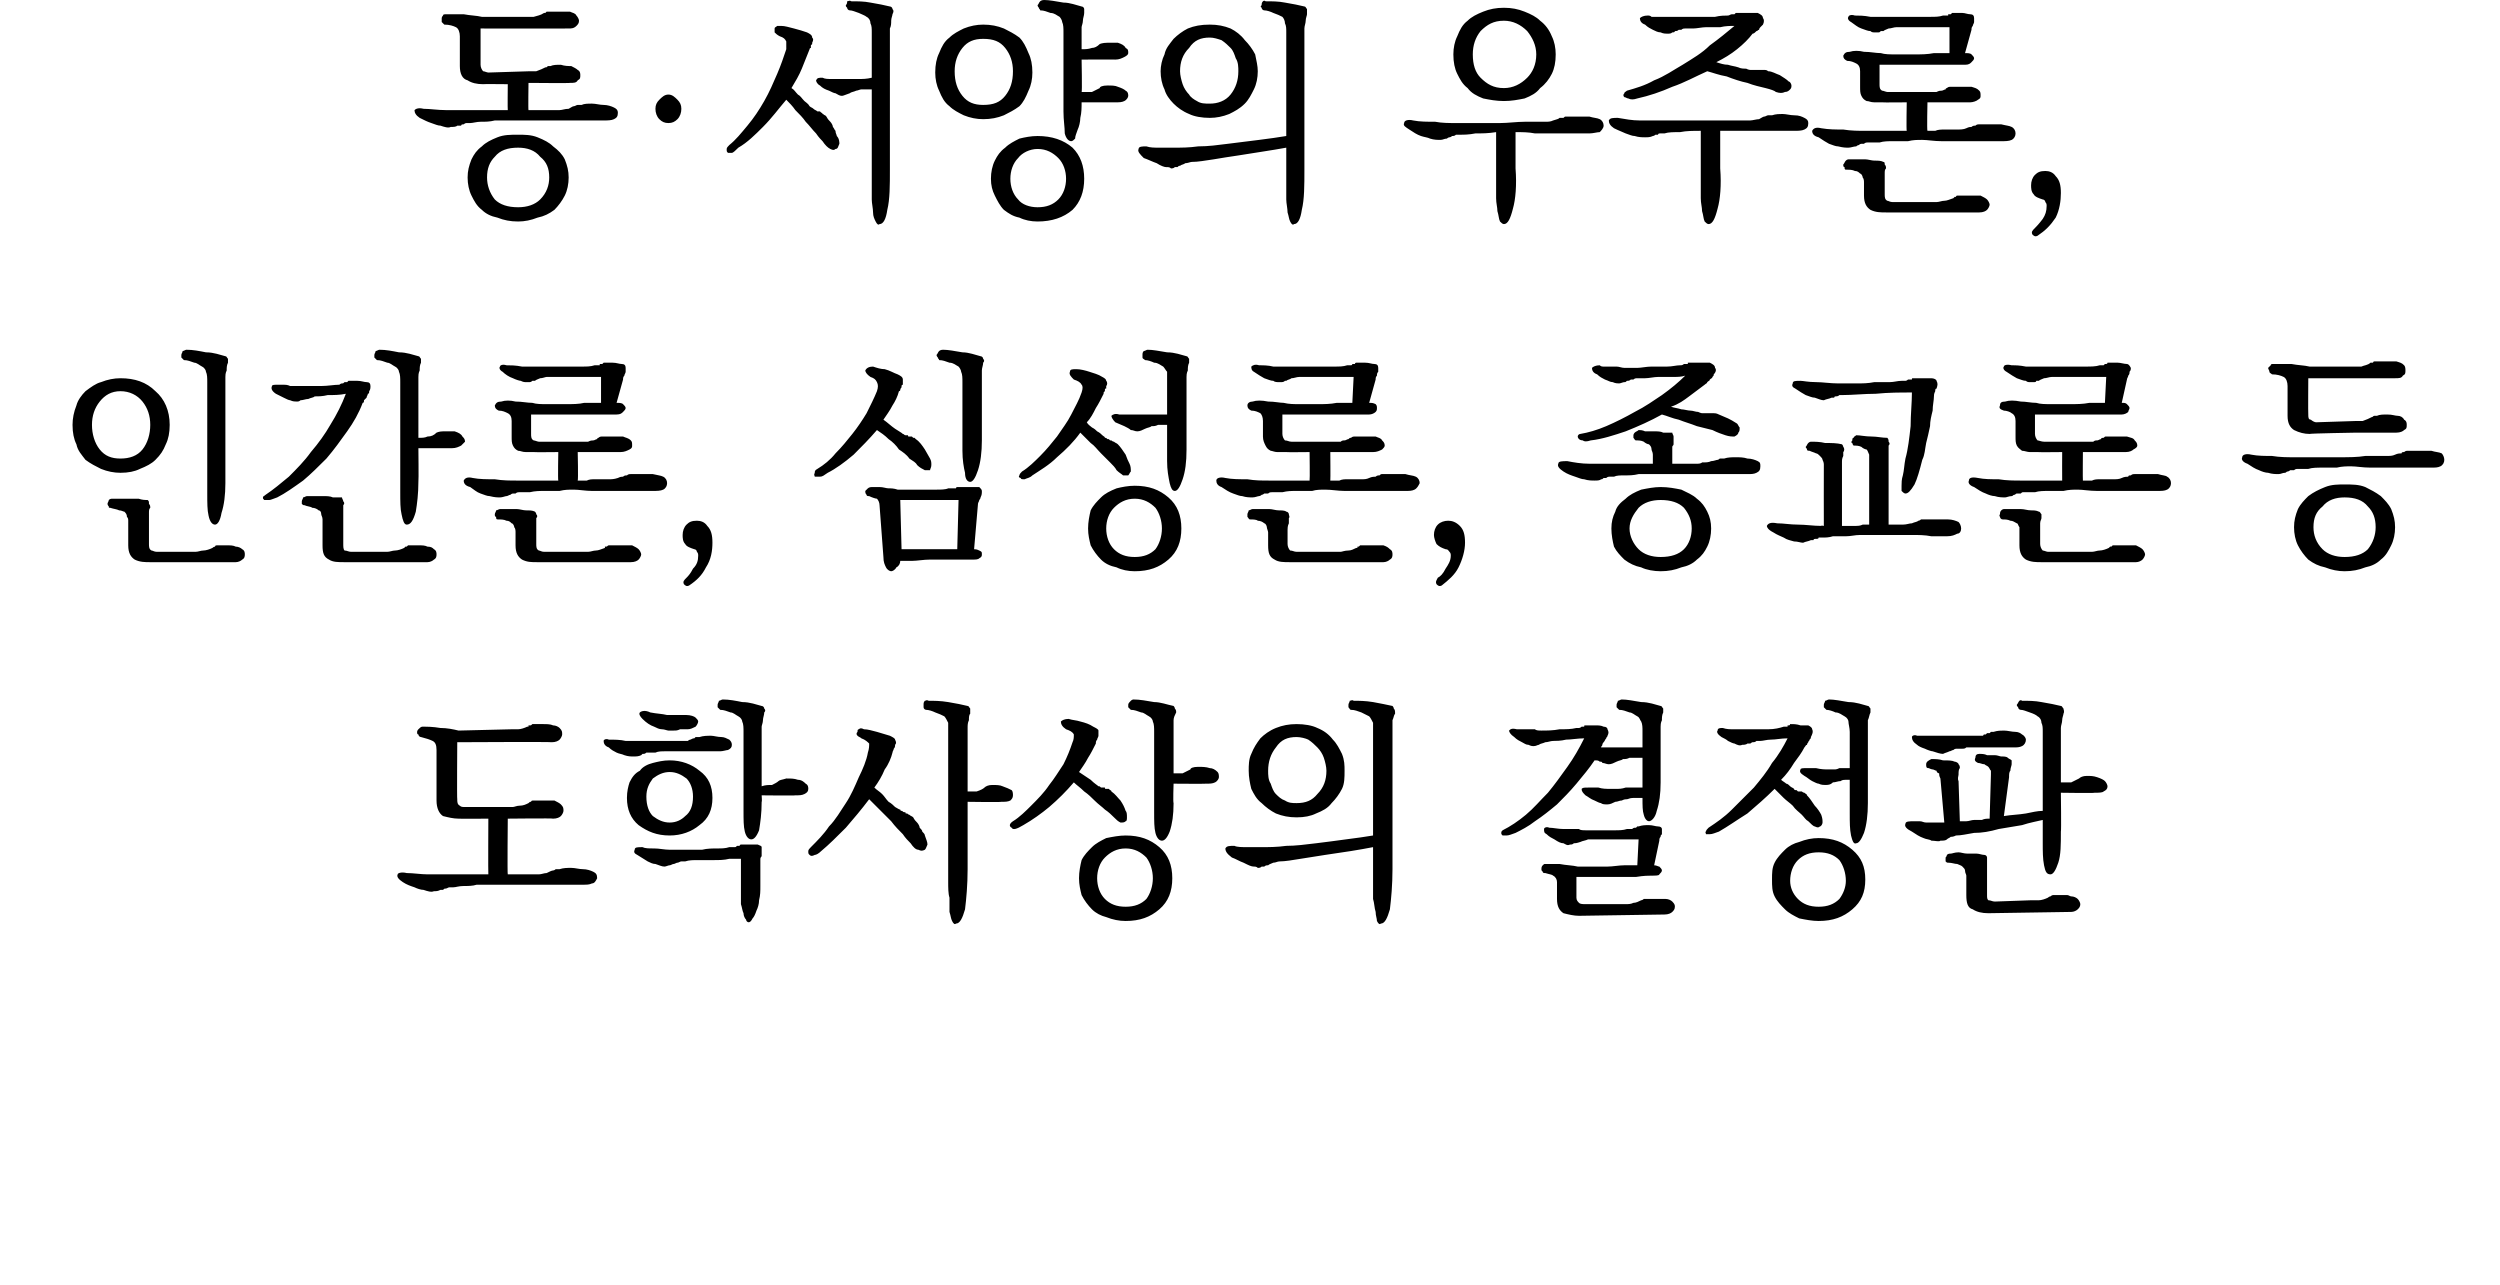
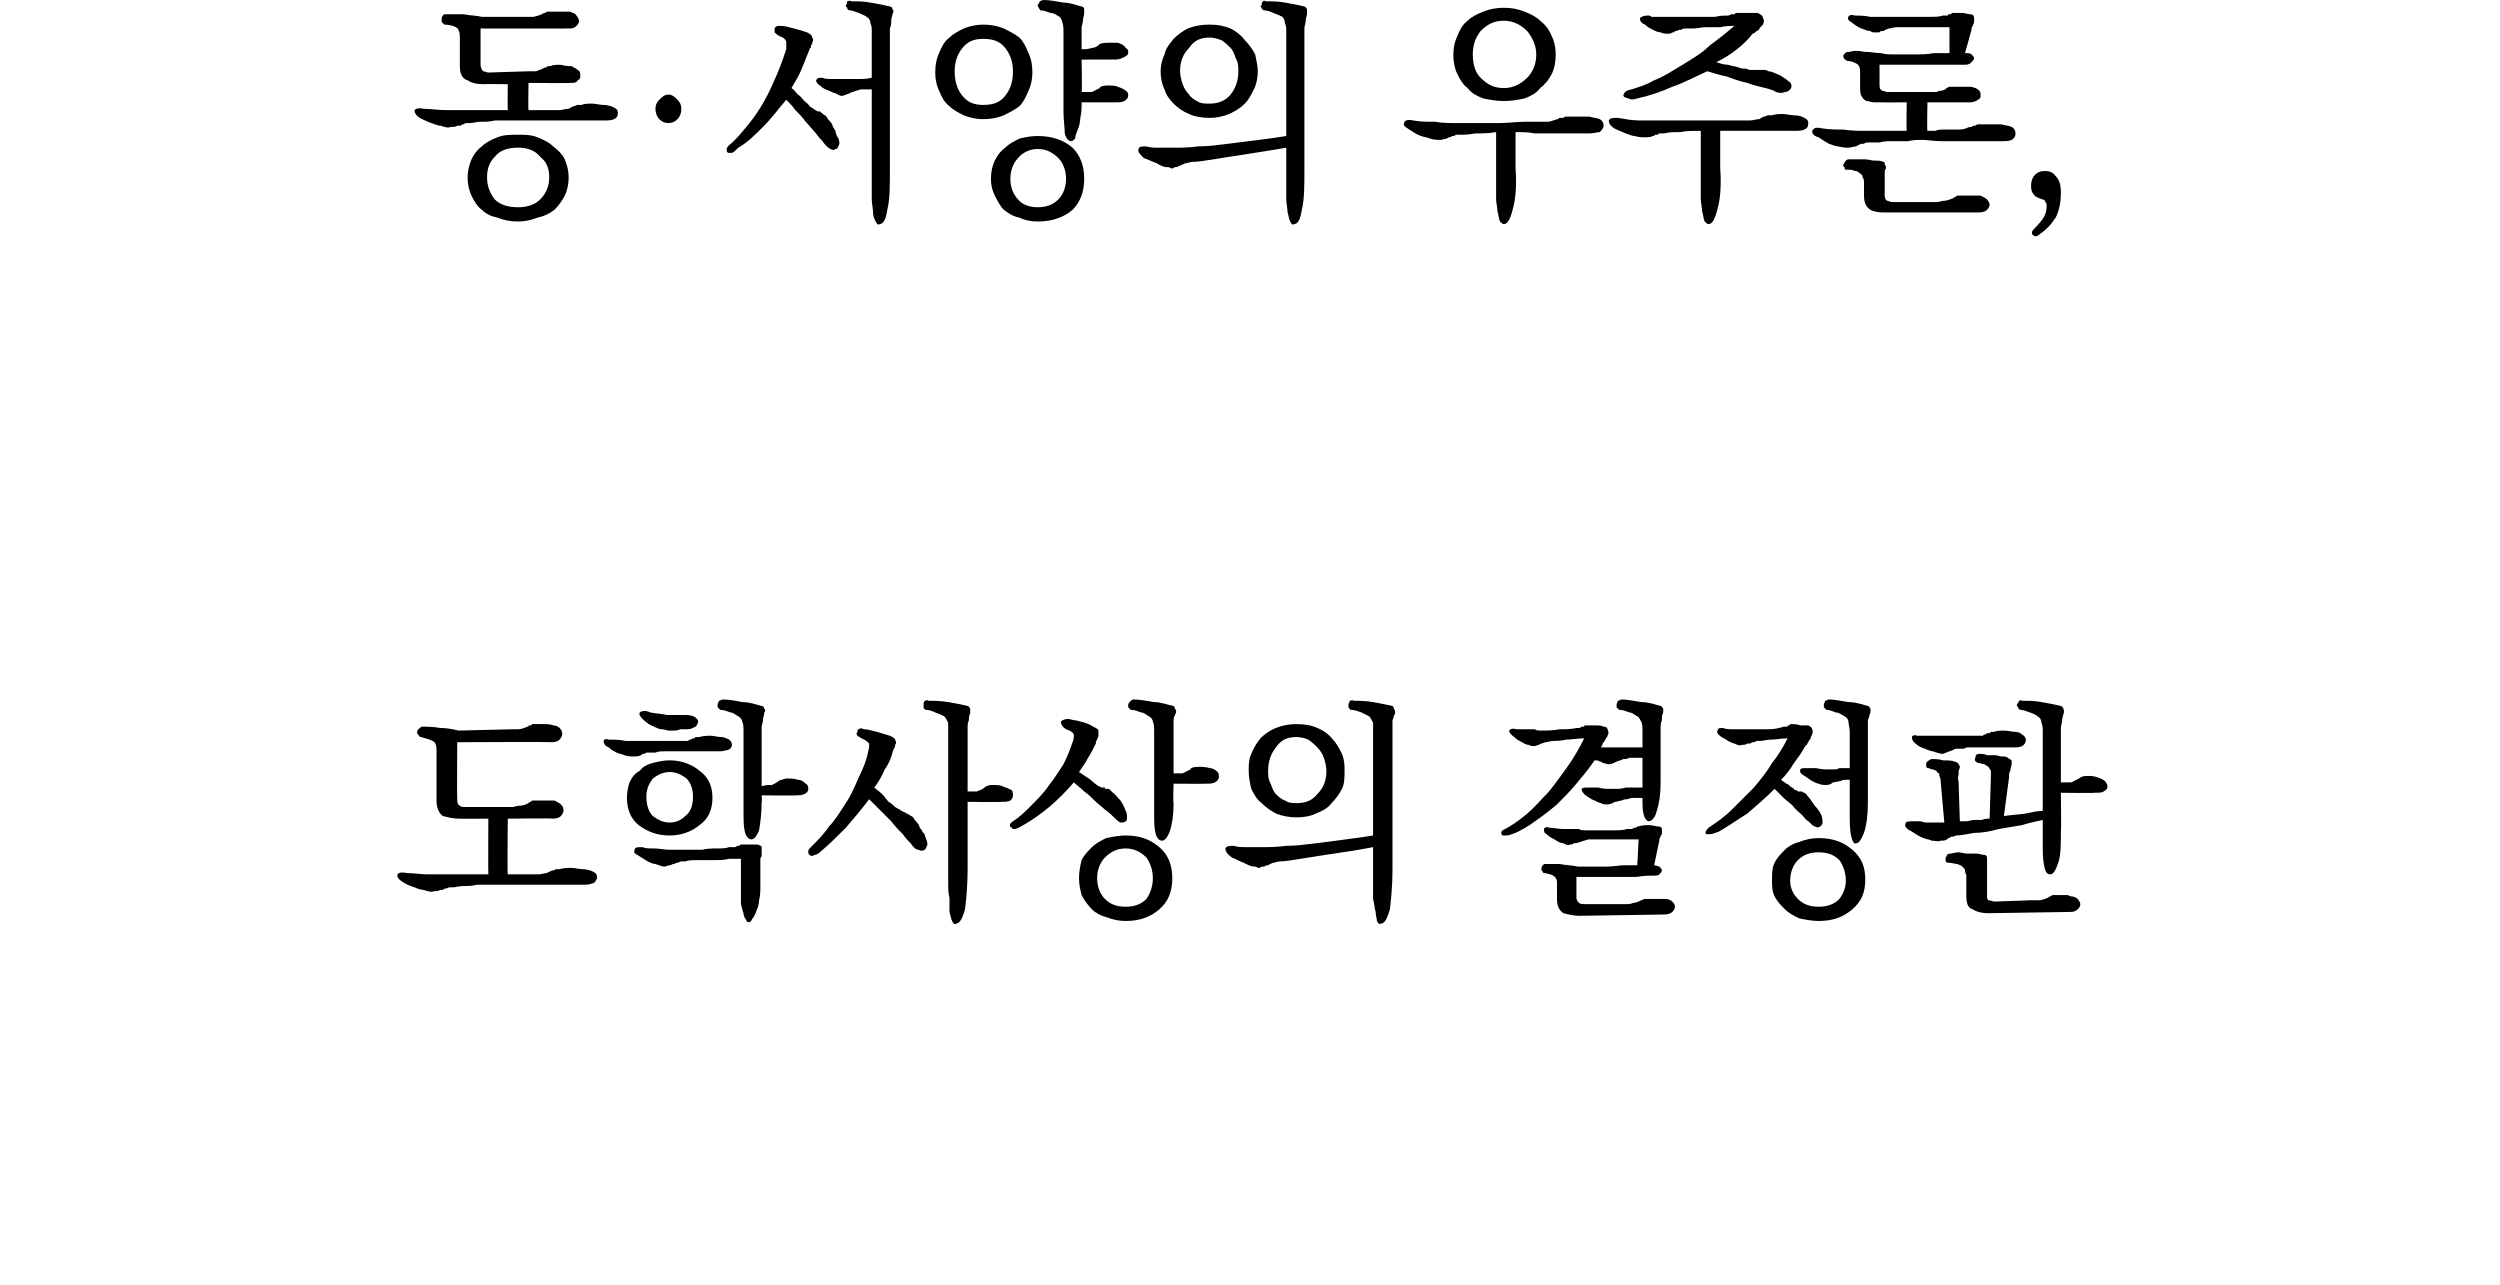
<svg xmlns="http://www.w3.org/2000/svg" version="1.1" width="193px" height="99.2px" viewBox="0 0 193 99.2">
  <desc>, , ,</desc>
  <defs />
  <g id="Polygon35660">
    <path d="M 42.7 63.2 C 42.74 63.16 39.2 63.2 39.2 63.2 C 39.2 63.2 39.16 67.52 39.2 67.5 C 39.4 67.5 39.6 67.5 39.8 67.5 C 40.1 67.5 40.3 67.5 40.5 67.5 C 40.7 67.5 40.9 67.5 41.1 67.5 C 41.2 67.5 41.4 67.5 41.6 67.5 C 41.8 67.5 42 67.4 42.2 67.4 C 42.4 67.3 42.6 67.2 42.7 67.2 C 42.8 67.2 42.9 67.1 42.9 67.1 C 43 67.1 43.1 67.1 43.2 67.1 C 43.5 67 43.8 67 44.1 67 C 44.4 67 44.7 67.1 45 67.1 C 45.3 67.1 45.6 67.2 45.8 67.3 C 46 67.4 46.1 67.5 46.1 67.8 C 46 68 45.9 68.2 45.7 68.2 C 45.5 68.3 45.3 68.3 45 68.3 C 44.6 68.3 44.2 68.3 43.7 68.3 C 43.2 68.3 42.7 68.3 42.1 68.3 C 41.6 68.3 41 68.3 40.5 68.3 C 39.9 68.3 39.5 68.3 39 68.3 C 38.7 68.3 38.3 68.3 38 68.3 C 37.6 68.3 37.2 68.3 36.8 68.3 C 36.5 68.4 36.1 68.4 35.8 68.4 C 35.4 68.4 35.2 68.5 35 68.5 C 34.9 68.5 34.8 68.5 34.7 68.5 C 34.6 68.5 34.5 68.6 34.4 68.6 C 34.3 68.6 34.3 68.6 34.2 68.7 C 34.1 68.7 34.1 68.7 34 68.7 C 33.8 68.8 33.7 68.8 33.5 68.8 C 33.3 68.9 33 68.8 32.7 68.7 C 32.5 68.7 32.2 68.6 32 68.5 C 31.7 68.4 31.4 68.3 31.1 68.1 C 30.8 67.9 30.6 67.7 30.7 67.5 C 30.7 67.4 31 67.3 31.4 67.4 C 31.9 67.4 32.5 67.5 33 67.5 C 33.6 67.5 34.2 67.5 34.7 67.5 C 35.1 67.5 35.5 67.5 36 67.5 C 36.5 67.5 37.1 67.5 37.7 67.5 C 37.68 67.52 37.7 63.2 37.7 63.2 C 37.7 63.2 35.44 63.22 35.4 63.2 C 35 63.2 34.6 63.1 34.2 63 C 33.9 62.8 33.7 62.4 33.7 61.8 C 33.7 61.8 33.7 57.9 33.7 57.9 C 33.7 57.5 33.6 57.3 33.4 57.2 C 33.2 57.1 32.9 57 32.5 56.9 C 32.4 56.9 32.3 56.8 32.3 56.7 C 32.2 56.7 32.2 56.6 32.2 56.5 C 32.2 56.4 32.3 56.3 32.3 56.3 C 32.4 56.2 32.5 56.1 32.6 56.1 C 33 56.1 33.4 56.1 34 56.2 C 34.5 56.2 35 56.3 35.4 56.4 C 35.4 56.4 39.5 56.3 39.5 56.3 C 39.6 56.3 39.8 56.3 40 56.3 C 40.2 56.3 40.5 56.2 40.7 56.1 C 40.7 56.1 40.7 56.1 40.8 56.1 C 40.8 56 40.8 56 40.8 56 C 40.9 56 40.9 56 40.9 56 C 41 56 41 56 41.1 55.9 C 41.3 55.9 41.6 55.9 41.9 55.9 C 42.2 55.9 42.5 55.9 42.7 56 C 42.9 56 43.1 56.1 43.2 56.2 C 43.4 56.4 43.4 56.5 43.4 56.7 C 43.4 56.8 43.3 57 43.2 57.1 C 43.1 57.2 42.9 57.3 42.6 57.3 C 42.58 57.26 35.3 57.3 35.3 57.3 C 35.3 57.3 35.27 61.72 35.3 61.7 C 35.3 61.9 35.3 62.1 35.5 62.2 C 35.6 62.3 35.7 62.3 35.9 62.3 C 35.9 62.3 39.6 62.3 39.6 62.3 C 39.7 62.3 39.9 62.2 40.1 62.2 C 40.4 62.2 40.6 62.1 40.8 62 C 40.9 61.9 40.9 61.9 41 61.9 C 41 61.8 41.1 61.8 41.2 61.8 C 41.4 61.8 41.7 61.8 42 61.8 C 42.4 61.8 42.6 61.8 42.8 61.8 C 43 61.9 43.2 62 43.3 62.1 C 43.5 62.3 43.5 62.4 43.5 62.6 C 43.5 62.7 43.4 62.9 43.3 63 C 43.2 63.1 43 63.2 42.7 63.2 Z M 53.1 56.3 C 52.9 56.3 52.7 56.3 52.5 56.3 C 52.3 56.4 52.2 56.4 52 56.4 C 51.9 56.4 51.7 56.4 51.6 56.4 C 51.5 56.4 51.3 56.3 51.1 56.3 C 50.9 56.3 50.7 56.2 50.5 56.1 C 50.2 56 49.9 55.8 49.6 55.5 C 49.4 55.3 49.3 55.1 49.4 55 C 49.5 54.9 49.8 54.8 50.2 55 C 50.7 55.1 51.1 55.1 51.5 55.2 C 52 55.2 52.5 55.2 53 55.2 C 53.3 55.2 53.6 55.3 53.7 55.4 C 53.8 55.5 53.9 55.6 53.9 55.7 C 53.9 55.8 53.8 56 53.7 56.1 C 53.5 56.2 53.3 56.3 53.1 56.3 Z M 56.5 57.5 C 56.5 57.7 56.4 57.8 56.2 57.9 C 56.1 57.9 55.8 58 55.6 58 C 55.6 58 55.4 58 55.2 58 C 55 58 54.7 58 54.4 58 C 54.1 58 53.9 58 53.6 58 C 53.3 58 53 58 52.8 58 C 52.6 58 52.4 58 52.2 58 C 51.9 58 51.6 58 51.3 58 C 51.1 58 50.8 58 50.6 58.1 C 50.4 58.1 50.2 58.1 50.1 58.1 C 50 58.1 50 58.1 49.9 58.1 C 49.9 58.1 49.8 58.2 49.7 58.2 C 49.7 58.2 49.6 58.2 49.6 58.2 C 49.5 58.3 49.5 58.3 49.5 58.3 C 49.3 58.4 49.1 58.4 48.9 58.4 C 48.7 58.4 48.5 58.4 48.2 58.3 C 48 58.2 47.8 58.2 47.6 58.1 C 47.4 58 47.2 57.9 47 57.7 C 46.7 57.6 46.6 57.4 46.6 57.2 C 46.6 57.1 46.8 57 47 57.1 C 47.4 57.1 47.9 57.1 48.3 57.2 C 48.8 57.2 49.3 57.2 49.9 57.2 C 50.1 57.2 50.3 57.2 50.6 57.2 C 50.9 57.2 51.2 57.2 51.5 57.2 C 51.8 57.2 52.1 57.2 52.4 57.2 C 52.7 57.2 52.9 57.2 53.1 57.2 C 53.1 57.2 53.2 57.1 53.3 57.1 C 53.5 57 53.5 57 53.6 57 C 53.6 57 53.7 56.9 53.7 56.9 C 53.7 56.9 53.8 56.9 53.8 56.9 C 53.8 56.9 53.9 56.9 53.9 56.9 C 53.9 56.9 54 56.9 54 56.9 C 54.3 56.8 54.6 56.8 54.9 56.8 C 55.1 56.8 55.4 56.9 55.7 56.9 C 55.9 56.9 56.1 57 56.3 57.1 C 56.4 57.2 56.5 57.3 56.5 57.5 Z M 51.7 58.7 C 52.6 58.7 53.4 59 54 59.5 C 54.7 60 55 60.7 55 61.6 C 55 62.5 54.7 63.2 54 63.7 C 53.4 64.2 52.6 64.5 51.7 64.5 C 50.7 64.5 50 64.2 49.3 63.7 C 48.7 63.2 48.4 62.5 48.4 61.6 C 48.4 61.1 48.5 60.7 48.6 60.4 C 48.8 60 49 59.7 49.4 59.5 C 49.6 59.2 50 59 50.4 58.9 C 50.8 58.8 51.2 58.7 51.7 58.7 Z M 51.7 59.6 C 51.2 59.6 50.8 59.8 50.4 60.1 C 50.1 60.5 49.9 60.9 49.9 61.5 C 49.9 62.2 50.1 62.7 50.4 63 C 50.8 63.3 51.2 63.5 51.7 63.5 C 52.2 63.5 52.6 63.3 52.9 63 C 53.3 62.7 53.5 62.2 53.5 61.5 C 53.5 60.9 53.3 60.4 53 60.1 C 52.6 59.8 52.2 59.6 51.7 59.6 Z M 58.8 56.1 C 58.8 56.1 58.8 60.7 58.8 60.7 C 59.1 60.6 59.3 60.6 59.6 60.6 C 59.8 60.5 60 60.4 60.1 60.3 C 60.2 60.2 60.4 60.2 60.7 60.1 C 61.1 60.1 61.3 60.1 61.6 60.2 C 61.9 60.2 62.1 60.4 62.2 60.5 C 62.4 60.6 62.4 60.8 62.4 60.9 C 62.4 61.1 62.3 61.2 62.1 61.3 C 61.9 61.4 61.7 61.4 61.4 61.4 C 61.41 61.43 58.8 61.4 58.8 61.4 C 58.8 61.4 58.84 61.9 58.8 61.9 C 58.8 62.8 58.7 63.5 58.6 64.1 C 58.4 64.6 58.2 64.8 58 64.8 C 57.8 64.8 57.6 64.6 57.5 64.2 C 57.4 63.8 57.4 63.3 57.4 62.6 C 57.4 62.6 57.4 56.5 57.4 56.5 C 57.4 56.2 57.4 55.9 57.3 55.7 C 57.3 55.6 57.2 55.4 57 55.3 C 56.8 55.2 56.6 55 56.4 55 C 56.1 54.9 55.9 54.8 55.6 54.8 C 55.5 54.7 55.5 54.7 55.4 54.6 C 55.4 54.5 55.4 54.4 55.4 54.4 C 55.4 54.3 55.5 54.2 55.5 54.1 C 55.6 54.1 55.7 54 55.8 54 C 56.3 54 56.8 54.1 57.3 54.2 C 57.9 54.2 58.4 54.4 58.8 54.5 C 58.9 54.5 59 54.6 59 54.7 C 59.1 54.8 59.1 54.9 59 55 C 59 55.2 58.9 55.4 58.9 55.6 C 58.9 55.8 58.8 56 58.8 56.1 Z M 58.7 68.4 C 58.7 68.8 58.7 69.1 58.6 69.5 C 58.6 69.8 58.5 70.1 58.4 70.3 C 58.3 70.6 58.2 70.8 58.1 70.9 C 58 71.1 57.9 71.2 57.8 71.2 C 57.7 71.2 57.6 71.1 57.6 71 C 57.5 70.9 57.4 70.7 57.4 70.5 C 57.3 70.3 57.3 70.1 57.2 69.8 C 57.2 69.6 57.2 69.3 57.2 69 C 57.2 69 57.2 66.3 57.2 66.3 C 56.9 66.3 56.6 66.3 56.3 66.3 C 55.9 66.4 55.5 66.4 55.1 66.4 C 54.7 66.4 54.3 66.4 53.9 66.4 C 53.5 66.4 53.2 66.4 52.9 66.5 C 52.8 66.5 52.7 66.5 52.6 66.5 C 52.5 66.5 52.4 66.6 52.3 66.6 C 52.2 66.6 52.1 66.7 52 66.7 C 51.9 66.7 51.8 66.8 51.7 66.8 C 51.6 66.8 51.4 66.9 51.3 66.9 C 51.1 66.9 50.9 66.8 50.6 66.7 C 50.4 66.7 50.2 66.6 50 66.5 C 49.7 66.3 49.5 66.2 49.2 66 C 49 65.9 48.9 65.8 49 65.6 C 49 65.4 49.2 65.4 49.6 65.4 C 49.8 65.5 50.1 65.5 50.5 65.5 C 50.9 65.5 51.3 65.6 51.7 65.6 C 52.1 65.6 52.5 65.6 53 65.6 C 53.4 65.6 53.8 65.6 54.2 65.6 C 54.6 65.5 55 65.5 55.4 65.5 C 55.7 65.5 56 65.5 56.3 65.4 C 56.3 65.4 56.4 65.4 56.4 65.4 C 56.5 65.4 56.5 65.4 56.6 65.4 C 56.6 65.4 56.6 65.4 56.7 65.4 C 56.7 65.4 56.7 65.4 56.7 65.4 C 56.8 65.4 56.8 65.4 56.9 65.3 C 56.9 65.3 56.9 65.3 57 65.3 C 57 65.3 57 65.3 57.1 65.3 C 57.1 65.3 57.1 65.2 57.2 65.2 C 57.4 65.2 57.6 65.2 57.8 65.2 C 58.1 65.2 58.3 65.2 58.5 65.2 C 58.7 65.3 58.8 65.3 58.8 65.4 C 58.8 65.6 58.8 65.7 58.8 65.8 C 58.8 65.9 58.8 65.9 58.8 66 C 58.8 66 58.8 66.1 58.8 66.1 C 58.7 66.2 58.7 66.3 58.7 66.3 C 58.7 66.4 58.7 66.5 58.7 66.5 C 58.7 66.5 58.7 68.4 58.7 68.4 Z M 74.7 56.2 C 74.7 56.2 74.7 61.1 74.7 61.1 C 75 61.1 75.2 61.1 75.4 61.1 C 75.7 61 75.9 60.9 76 60.8 C 76.1 60.7 76.3 60.6 76.6 60.6 C 76.9 60.6 77.2 60.6 77.4 60.7 C 77.7 60.8 77.9 60.9 78.1 61 C 78.2 61.1 78.2 61.3 78.2 61.4 C 78.2 61.6 78.1 61.7 78 61.8 C 77.8 61.9 77.6 61.9 77.3 61.9 C 77.27 61.94 74.7 61.9 74.7 61.9 C 74.7 61.9 74.7 67.05 74.7 67.1 C 74.7 68.3 74.6 69.4 74.5 70.2 C 74.3 70.9 74.1 71.3 73.8 71.3 C 73.7 71.4 73.6 71.3 73.5 71.1 C 73.4 70.9 73.4 70.7 73.3 70.4 C 73.3 70.1 73.3 69.7 73.3 69.3 C 73.2 69 73.2 68.5 73.2 68.1 C 73.2 68.1 73.2 56.5 73.2 56.5 C 73.2 56.2 73.2 56 73.2 55.8 C 73.1 55.6 73 55.4 72.9 55.3 C 72.7 55.2 72.5 55.1 72.2 55 C 72 54.9 71.7 54.8 71.5 54.8 C 71.4 54.8 71.3 54.7 71.3 54.6 C 71.3 54.5 71.3 54.5 71.3 54.4 C 71.3 54.3 71.3 54.2 71.4 54.1 C 71.5 54.1 71.5 54 71.7 54.1 C 72.1 54.1 72.6 54.1 73.2 54.2 C 73.8 54.3 74.3 54.4 74.7 54.5 C 74.8 54.5 74.8 54.6 74.9 54.7 C 74.9 54.8 74.9 54.9 74.9 55.1 C 74.8 55.2 74.8 55.4 74.8 55.6 C 74.7 55.8 74.7 56 74.7 56.2 Z M 67.5 60.8 C 67.7 61 67.9 61.1 68.1 61.3 C 68.3 61.5 68.4 61.7 68.6 61.9 C 68.8 62 69 62.2 69.1 62.3 C 69.3 62.4 69.4 62.5 69.5 62.5 C 69.5 62.6 69.6 62.6 69.6 62.6 C 69.7 62.6 69.7 62.7 69.8 62.7 C 69.8 62.7 69.8 62.7 69.9 62.7 C 69.9 62.8 69.9 62.8 70 62.8 C 70.1 62.8 70.1 62.9 70.2 62.9 C 70.3 63 70.4 63 70.5 63.1 C 70.6 63.3 70.7 63.4 70.8 63.5 C 70.9 63.6 71 63.8 71 63.9 C 71.1 64 71.2 64.1 71.2 64.2 C 71.3 64.3 71.4 64.4 71.4 64.5 C 71.5 64.8 71.6 65 71.6 65.2 C 71.5 65.4 71.5 65.5 71.4 65.6 C 71.2 65.7 71.1 65.7 70.9 65.6 C 70.7 65.6 70.5 65.4 70.3 65.1 C 70.1 64.9 69.9 64.7 69.7 64.4 C 69.4 64.1 69.1 63.8 68.8 63.4 C 68.5 63.1 68.2 62.8 67.9 62.5 C 67.6 62.2 67.3 61.9 67.1 61.7 C 66.5 62.5 65.9 63.2 65.3 63.9 C 64.6 64.6 64 65.2 63.4 65.7 C 63.2 65.9 63 66 62.9 66 C 62.7 66.1 62.6 66.1 62.5 66 C 62.4 65.9 62.4 65.9 62.4 65.7 C 62.4 65.6 62.5 65.5 62.6 65.4 C 63.1 64.9 63.6 64.4 64 63.8 C 64.5 63.3 64.9 62.6 65.3 62 C 65.7 61.4 66 60.7 66.3 60 C 66.6 59.4 66.9 58.7 67 58.1 C 67.1 57.8 67.1 57.6 67.1 57.4 C 67 57.3 66.8 57.1 66.5 57 C 66.4 56.9 66.3 56.9 66.2 56.8 C 66.1 56.7 66.1 56.6 66.2 56.5 C 66.2 56.4 66.2 56.3 66.3 56.3 C 66.4 56.2 66.5 56.2 66.7 56.3 C 67 56.3 67.3 56.4 67.7 56.5 C 68 56.6 68.4 56.7 68.7 56.8 C 68.9 56.9 69.1 57 69.1 57.1 C 69.2 57.3 69.2 57.4 69.1 57.5 C 69.1 57.6 69.1 57.7 69 57.8 C 69 57.9 68.9 58 68.9 58.1 C 68.8 58.5 68.6 59 68.3 59.4 C 68.1 59.9 67.8 60.4 67.5 60.8 Z M 83.3 59.6 C 83.6 59.8 83.9 60 84.2 60.2 C 84.5 60.5 84.7 60.6 84.8 60.7 C 84.9 60.7 84.9 60.7 85 60.8 C 85.1 60.8 85.1 60.8 85.2 60.8 C 85.2 60.8 85.2 60.8 85.3 60.8 C 85.3 60.9 85.3 60.9 85.4 60.9 C 85.4 60.9 85.5 60.9 85.5 60.9 C 85.5 60.9 85.6 60.9 85.6 60.9 C 85.7 61 85.7 61 85.7 61 C 85.8 61 85.8 61.1 85.8 61.1 C 86.1 61.3 86.3 61.6 86.5 61.8 C 86.7 62.1 86.8 62.3 86.9 62.6 C 87 62.7 87 62.9 87 63.1 C 87 63.2 87 63.4 86.9 63.4 C 86.8 63.5 86.7 63.5 86.5 63.5 C 86.3 63.4 86.2 63.3 86 63.1 C 85.8 62.9 85.6 62.7 85.3 62.5 C 85.1 62.3 84.8 62.1 84.5 61.8 C 84.3 61.6 84 61.3 83.7 61.1 C 83.4 60.8 83.1 60.6 82.9 60.4 C 82.3 61.1 81.7 61.7 81 62.3 C 80.4 62.8 79.7 63.3 79 63.7 C 78.5 64 78.2 64.1 78.1 63.9 C 77.9 63.8 77.9 63.6 78.2 63.4 C 78.7 63.1 79.2 62.6 79.6 62.2 C 80.1 61.7 80.6 61.2 81 60.6 C 81.4 60.1 81.7 59.6 82.1 59 C 82.4 58.4 82.6 57.9 82.8 57.3 C 82.9 57.1 82.9 56.9 82.9 56.7 C 82.8 56.5 82.6 56.4 82.3 56.3 C 82 56.1 81.9 55.9 81.9 55.7 C 82 55.6 82.2 55.5 82.5 55.5 C 82.8 55.6 83.1 55.6 83.4 55.7 C 83.8 55.8 84.1 55.9 84.4 56.1 C 84.6 56.2 84.8 56.3 84.8 56.4 C 84.8 56.6 84.8 56.7 84.8 56.8 C 84.8 56.9 84.7 57 84.7 57.1 C 84.6 57.2 84.6 57.3 84.6 57.4 C 84.4 57.8 84.2 58.2 84 58.5 C 83.8 58.9 83.5 59.3 83.3 59.6 Z M 86.9 64.5 C 88 64.5 88.8 64.8 89.5 65.4 C 90.2 66 90.5 66.8 90.5 67.8 C 90.5 68.8 90.2 69.6 89.5 70.2 C 88.8 70.8 88 71.1 86.9 71.1 C 86.4 71.1 85.9 71 85.4 70.8 C 85 70.7 84.6 70.5 84.3 70.2 C 84 69.9 83.7 69.5 83.5 69.1 C 83.4 68.7 83.3 68.3 83.3 67.8 C 83.3 67.3 83.4 66.8 83.5 66.4 C 83.7 66 84 65.7 84.3 65.4 C 84.6 65.1 85 64.9 85.4 64.7 C 85.9 64.6 86.4 64.5 86.9 64.5 Z M 86.9 65.5 C 86.2 65.5 85.7 65.8 85.3 66.2 C 84.9 66.6 84.7 67.2 84.7 67.8 C 84.7 68.4 84.9 69 85.3 69.4 C 85.7 69.8 86.2 70 86.9 70 C 87.6 70 88.1 69.8 88.5 69.4 C 88.8 69 89 68.4 89 67.8 C 89 67.2 88.8 66.6 88.5 66.2 C 88.1 65.8 87.6 65.5 86.9 65.5 Z M 90.6 56.1 C 90.6 56.1 90.6 59.7 90.6 59.7 C 90.8 59.7 91 59.7 91.3 59.7 C 91.5 59.6 91.7 59.5 91.9 59.4 C 91.9 59.3 92.1 59.2 92.5 59.2 C 92.8 59.2 93.1 59.2 93.4 59.3 C 93.6 59.3 93.8 59.4 94 59.6 C 94.1 59.7 94.1 59.9 94.1 60 C 94.1 60.1 94 60.3 93.8 60.4 C 93.6 60.5 93.4 60.5 93.1 60.5 C 93.12 60.52 90.6 60.5 90.6 60.5 C 90.6 60.5 90.55 61.97 90.6 62 C 90.6 62.9 90.5 63.6 90.3 64.2 C 90.1 64.7 89.9 64.9 89.7 64.9 C 89.5 64.9 89.3 64.7 89.2 64.3 C 89.1 63.9 89.1 63.4 89.1 62.7 C 89.1 62.7 89.1 56.5 89.1 56.5 C 89.1 56.2 89.1 55.9 89 55.7 C 89 55.6 88.9 55.4 88.7 55.3 C 88.5 55.2 88.3 55 88.1 55 C 87.8 54.9 87.6 54.8 87.3 54.8 C 87.2 54.7 87.2 54.7 87.1 54.6 C 87.1 54.5 87.1 54.4 87.1 54.4 C 87.1 54.3 87.2 54.2 87.3 54.1 C 87.3 54.1 87.4 54 87.5 54 C 88 54 88.5 54.1 89.1 54.2 C 89.6 54.2 90.1 54.4 90.6 54.5 C 90.6 54.5 90.7 54.6 90.7 54.7 C 90.8 54.8 90.8 54.9 90.8 55 C 90.7 55.2 90.6 55.4 90.6 55.6 C 90.6 55.8 90.6 56 90.6 56.1 Z M 106 65.4 C 105.5 65.5 104.9 65.6 104.3 65.7 C 103.6 65.8 103 65.9 102.3 66 C 101.7 66.1 101 66.2 100.4 66.3 C 99.8 66.4 99.2 66.5 98.8 66.5 C 98.6 66.5 98.5 66.6 98.3 66.6 C 98.1 66.7 98 66.7 97.9 66.8 C 97.8 66.8 97.7 66.8 97.6 66.9 C 97.6 66.9 97.5 66.9 97.4 66.9 C 97.3 67 97.2 67 97.1 67 C 97 66.9 96.9 66.9 96.8 66.9 C 96.6 66.9 96.4 66.8 96 66.6 C 95.7 66.5 95.4 66.3 95.1 66.2 C 94.7 65.9 94.6 65.7 94.6 65.5 C 94.7 65.3 94.9 65.3 95.3 65.3 C 95.5 65.4 95.9 65.4 96.3 65.4 C 96.7 65.4 97 65.4 97.4 65.4 C 97.9 65.4 98.6 65.4 99.3 65.3 C 100 65.3 100.8 65.2 101.6 65.1 C 102.4 65 103.2 64.9 103.9 64.8 C 104.7 64.7 105.4 64.6 106 64.5 C 106 64.5 106 56.5 106 56.5 C 106 56.2 106 56 106 55.8 C 105.9 55.6 105.8 55.4 105.7 55.3 C 105.5 55.2 105.3 55.1 105.1 55 C 104.8 54.9 104.6 54.8 104.3 54.8 C 104.2 54.8 104.2 54.7 104.1 54.6 C 104.1 54.5 104.1 54.5 104.1 54.4 C 104.1 54.3 104.2 54.2 104.2 54.1 C 104.3 54.1 104.4 54 104.5 54.1 C 104.9 54.1 105.4 54.1 106 54.2 C 106.6 54.3 107 54.4 107.5 54.5 C 107.5 54.5 107.6 54.6 107.6 54.7 C 107.7 54.8 107.7 54.9 107.7 55.1 C 107.6 55.2 107.6 55.4 107.5 55.6 C 107.5 55.8 107.5 56 107.5 56.2 C 107.5 56.2 107.5 67.1 107.5 67.1 C 107.5 68.3 107.4 69.4 107.3 70.2 C 107.1 70.9 106.9 71.3 106.6 71.3 C 106.5 71.4 106.4 71.3 106.3 71.1 C 106.3 70.9 106.2 70.7 106.2 70.4 C 106.1 70.1 106.1 69.7 106 69.4 C 106 69 106 68.6 106 68.1 C 106 68.1 106 65.4 106 65.4 Z M 100.1 62 C 100.8 62 101.3 61.8 101.7 61.3 C 102.2 60.8 102.4 60.2 102.4 59.5 C 102.4 59.2 102.3 58.8 102.2 58.5 C 102.1 58.2 101.9 57.9 101.7 57.7 C 101.5 57.5 101.3 57.3 101 57.1 C 100.8 57 100.4 56.9 100.1 56.9 C 99.4 56.9 98.9 57.1 98.5 57.7 C 98.1 58.2 97.9 58.8 97.9 59.5 C 97.9 59.8 97.9 60.2 98.1 60.5 C 98.2 60.8 98.3 61.1 98.5 61.3 C 98.7 61.5 98.9 61.7 99.2 61.8 C 99.5 62 99.8 62 100.1 62 Z M 100.1 55.9 C 100.7 55.9 101.3 56 101.7 56.2 C 102.2 56.4 102.6 56.7 102.9 57.1 C 103.2 57.4 103.4 57.8 103.6 58.2 C 103.8 58.7 103.8 59.1 103.8 59.5 C 103.8 60 103.8 60.5 103.6 60.9 C 103.4 61.3 103.1 61.7 102.8 62 C 102.5 62.4 102.1 62.6 101.6 62.8 C 101.2 63 100.7 63.1 100.1 63.1 C 99.5 63.1 99 63 98.5 62.8 C 98.1 62.6 97.7 62.3 97.4 62 C 97 61.7 96.8 61.3 96.6 60.9 C 96.5 60.5 96.4 60 96.4 59.5 C 96.4 59.1 96.4 58.6 96.6 58.2 C 96.8 57.7 97 57.4 97.3 57 C 97.6 56.7 98 56.4 98.5 56.2 C 99 56 99.5 55.9 100.1 55.9 Z M 121.9 70.7 C 121.5 70.7 121.1 70.6 120.7 70.5 C 120.4 70.3 120.2 70 120.2 69.4 C 120.2 69.4 120.2 68.1 120.2 68.1 C 120.2 67.9 120.1 67.7 119.9 67.6 C 119.8 67.5 119.6 67.5 119.3 67.4 C 119.2 67.4 119.1 67.4 119.1 67.3 C 119 67.2 119 67.2 119 67.1 C 119 67 119 66.9 119.1 66.8 C 119.2 66.7 119.2 66.7 119.3 66.7 C 119.6 66.7 120 66.7 120.4 66.7 C 120.9 66.8 121.4 66.8 121.8 66.9 C 122 66.9 122.3 66.9 122.7 66.9 C 123.2 66.9 123.6 66.9 124.1 66.9 C 124.5 66.9 125 66.8 125.4 66.8 C 125.9 66.8 126.2 66.8 126.4 66.8 C 126.4 66.8 126.5 64.8 126.5 64.8 C 126.3 64.8 126 64.8 125.6 64.8 C 125.2 64.8 124.8 64.8 124.4 64.8 C 124 64.8 123.7 64.8 123.3 64.8 C 123 64.8 122.7 64.8 122.6 64.8 C 122.4 64.9 122.2 64.9 122 65 C 121.7 65.1 121.6 65.1 121.5 65.1 C 121.4 65.2 121.3 65.2 121.2 65.2 C 121 65.3 120.9 65.2 120.7 65.1 C 120.5 65.1 120.3 65 120 64.8 C 119.8 64.7 119.6 64.6 119.4 64.4 C 119.2 64.3 119.2 64.2 119.2 64 C 119.2 63.9 119.4 63.8 119.6 63.9 C 119.9 63.9 120.3 64 120.7 64 C 121.1 64 121.5 64 121.9 64 C 122 64.1 122.2 64.1 122.5 64.1 C 122.8 64.1 123.1 64.1 123.5 64.1 C 123.9 64.1 124.2 64.1 124.6 64.1 C 125 64.1 125.3 64.1 125.6 64 C 125.7 64 125.9 64 126 64 C 126.1 63.9 126.2 63.9 126.2 63.9 C 126.2 63.9 126.2 63.9 126.3 63.9 C 126.3 63.9 126.3 63.9 126.4 63.8 C 126.4 63.8 126.4 63.8 126.4 63.8 C 126.5 63.8 126.5 63.8 126.5 63.8 C 126.8 63.7 127 63.7 127.3 63.7 C 127.6 63.7 127.8 63.8 128 63.8 C 128.2 63.8 128.3 63.9 128.3 64 C 128.3 64.2 128.3 64.3 128.3 64.4 C 128.2 64.5 128.2 64.5 128.2 64.6 C 128.1 64.7 128.1 64.8 128.1 64.9 C 128.1 64.9 127.7 66.8 127.7 66.8 C 127.9 66.8 128 66.9 128.1 66.9 C 128.2 67 128.3 67.1 128.3 67.2 C 128.3 67.3 128.2 67.4 128.1 67.5 C 128.1 67.6 127.8 67.6 127.5 67.6 C 127.3 67.6 126.9 67.6 126.3 67.7 C 125.8 67.7 125.2 67.7 124.6 67.7 C 124 67.7 123.4 67.7 122.9 67.7 C 122.3 67.7 121.9 67.7 121.7 67.7 C 121.7 67.7 121.7 69.3 121.7 69.3 C 121.7 69.5 121.8 69.6 121.9 69.7 C 122 69.8 122.2 69.8 122.4 69.8 C 122.4 69.8 125.5 69.8 125.5 69.8 C 125.7 69.8 125.9 69.8 126.1 69.7 C 126.3 69.7 126.5 69.6 126.7 69.5 C 126.7 69.5 126.8 69.5 126.9 69.4 C 126.9 69.4 127 69.4 127.1 69.4 C 127.3 69.4 127.6 69.4 127.9 69.4 C 128.2 69.4 128.5 69.4 128.6 69.4 C 128.8 69.4 129 69.5 129.1 69.6 C 129.3 69.8 129.3 69.9 129.3 70 C 129.3 70.2 129.2 70.3 129.1 70.4 C 129 70.5 128.8 70.6 128.5 70.6 C 128.5 70.6 121.9 70.7 121.9 70.7 Z M 124.4 57.7 C 124.8 57.7 125.1 57.7 125.6 57.7 C 126 57.7 126.4 57.7 126.8 57.7 C 126.8 57.7 126.8 56.4 126.8 56.4 C 126.8 56.2 126.8 55.9 126.7 55.7 C 126.6 55.6 126.6 55.4 126.4 55.3 C 126.2 55.2 126 55 125.8 55 C 125.5 54.9 125.3 54.8 125 54.8 C 124.9 54.7 124.9 54.7 124.8 54.6 C 124.8 54.5 124.8 54.4 124.8 54.4 C 124.8 54.3 124.9 54.2 124.9 54.1 C 125 54.1 125.1 54 125.2 54 C 125.6 54 126.1 54.1 126.7 54.2 C 127.3 54.2 127.8 54.4 128.2 54.5 C 128.3 54.5 128.3 54.6 128.4 54.7 C 128.4 54.8 128.4 54.9 128.4 55 C 128.3 55.2 128.3 55.4 128.3 55.6 C 128.2 55.8 128.2 56 128.2 56.1 C 128.2 56.1 128.2 60.4 128.2 60.4 C 128.2 61.3 128.1 62 127.9 62.6 C 127.8 63.1 127.5 63.4 127.3 63.4 C 127.2 63.4 127 63.3 126.9 62.9 C 126.8 62.6 126.8 62.2 126.8 61.6 C 126.5 61.6 126.3 61.6 126.1 61.6 C 125.8 61.6 125.7 61.7 125.6 61.7 C 125.5 61.7 125.4 61.7 125.2 61.8 C 125 61.8 124.9 61.9 124.7 61.9 C 124.5 62 124.3 62.1 124.1 62.1 C 123.9 62.1 123.7 62.1 123.6 62 C 123.5 62 123.3 61.9 123.1 61.8 C 122.8 61.7 122.6 61.5 122.4 61.4 C 122.2 61.2 122.1 61.1 122.1 60.9 C 122.2 60.8 122.3 60.8 122.6 60.8 C 122.8 60.8 123 60.8 123.4 60.8 C 123.7 60.9 124 60.9 124.3 60.9 C 124.5 60.9 124.6 60.9 124.8 60.9 C 125 60.9 125.2 60.9 125.5 60.8 C 125.7 60.8 125.9 60.8 126.1 60.8 C 126.4 60.8 126.6 60.8 126.8 60.8 C 126.8 60.8 126.8 58.5 126.8 58.5 C 126.5 58.5 126.3 58.5 126.1 58.5 C 126 58.5 125.8 58.5 125.8 58.5 C 125.6 58.6 125.5 58.6 125.3 58.6 C 125.2 58.7 125 58.7 124.8 58.8 C 124.6 58.9 124.4 59 124.2 59 C 124 59 123.9 58.9 123.7 58.9 C 123.7 58.8 123.6 58.8 123.5 58.8 C 123.4 58.7 123.3 58.7 123.1 58.7 C 122.7 59.3 122.2 59.9 121.7 60.5 C 121.2 61.1 120.7 61.6 120.2 62.1 C 119.6 62.6 119.1 63 118.5 63.4 C 118 63.8 117.4 64.1 117 64.3 C 116.7 64.4 116.5 64.5 116.3 64.5 C 116.2 64.5 116.1 64.5 116 64.5 C 115.9 64.4 115.9 64.4 115.9 64.3 C 115.9 64.2 115.9 64.2 116 64.1 C 116.6 63.8 117.2 63.4 117.8 62.9 C 118.4 62.4 118.9 61.8 119.5 61.2 C 120 60.6 120.5 59.9 121 59.2 C 121.5 58.5 121.9 57.8 122.3 57 C 121.8 57 121.3 57.1 120.9 57.1 C 120.5 57.2 120.1 57.2 119.9 57.2 C 119.7 57.2 119.5 57.3 119.3 57.3 C 119.1 57.4 118.9 57.4 118.8 57.5 C 118.7 57.5 118.6 57.6 118.4 57.6 C 118.3 57.6 118.2 57.6 118 57.5 C 117.8 57.5 117.7 57.4 117.5 57.3 C 117.3 57.2 117.1 57.1 116.9 56.9 C 116.6 56.7 116.5 56.5 116.5 56.4 C 116.6 56.3 116.7 56.2 117.1 56.3 C 117.2 56.3 117.3 56.3 117.5 56.3 C 117.6 56.3 117.8 56.3 117.9 56.3 C 118.1 56.3 118.3 56.3 118.5 56.3 C 118.6 56.4 118.8 56.4 119 56.4 C 119.4 56.4 119.9 56.4 120.4 56.3 C 120.9 56.3 121.3 56.3 121.7 56.2 C 121.8 56.2 121.9 56.2 121.9 56.2 C 122 56.2 122.1 56.1 122.1 56.1 C 122.1 56.1 122.2 56.1 122.2 56.1 C 122.2 56.1 122.2 56.1 122.3 56.1 C 122.3 56 122.3 56 122.4 56 C 122.4 56 122.4 56 122.5 56 C 122.7 56 122.9 56 123.2 56 C 123.4 56 123.6 56 123.8 56.1 C 124 56.1 124.1 56.2 124.1 56.3 C 124.2 56.5 124.2 56.6 124.1 56.8 C 124.1 56.9 124 56.9 124 57 C 123.9 57.1 123.9 57.2 123.8 57.3 C 123.8 57.3 123.7 57.4 123.7 57.5 C 123.7 57.6 123.6 57.6 123.6 57.7 C 123.6 57.7 124.4 57.7 124.4 57.7 Z M 137.5 60.2 C 137.6 60.3 137.8 60.4 137.9 60.5 C 138 60.5 138.1 60.6 138.2 60.7 C 138.3 60.8 138.4 60.8 138.5 60.9 C 138.5 61 138.6 61 138.7 61 C 138.7 61 138.7 61 138.8 61.1 C 138.8 61.1 138.9 61.1 138.9 61.1 C 139 61.1 139 61.1 139 61.1 C 139.1 61.1 139.1 61.1 139.1 61.1 C 139.2 61.2 139.3 61.2 139.3 61.2 C 139.4 61.3 139.5 61.3 139.5 61.4 C 139.7 61.6 139.9 61.9 140.1 62.2 C 140.3 62.4 140.5 62.7 140.6 62.9 C 140.7 63.2 140.7 63.3 140.7 63.5 C 140.7 63.6 140.6 63.8 140.5 63.8 C 140.4 63.9 140.3 63.9 140.1 63.8 C 140 63.8 139.8 63.6 139.6 63.4 C 139.4 63.3 139.3 63.1 139.1 62.9 C 138.9 62.7 138.6 62.5 138.4 62.2 C 138.2 62 137.9 61.8 137.7 61.6 C 137.4 61.3 137.2 61.1 137 60.9 C 136.3 61.6 135.6 62.2 134.9 62.8 C 134.1 63.3 133.4 63.8 132.7 64.2 C 132.4 64.3 132.2 64.4 132 64.4 C 131.9 64.4 131.8 64.4 131.7 64.4 C 131.7 64.3 131.6 64.2 131.7 64.2 C 131.7 64.1 131.8 64 131.9 63.9 C 132.5 63.5 133.1 63.1 133.7 62.5 C 134.2 62 134.8 61.4 135.4 60.8 C 135.9 60.2 136.4 59.6 136.8 58.9 C 137.3 58.3 137.7 57.6 138 57 C 137.5 57 137.1 57.1 136.7 57.1 C 136.4 57.1 136.1 57.2 135.9 57.2 C 135.8 57.2 135.7 57.2 135.6 57.2 C 135.5 57.3 135.4 57.3 135.3 57.3 C 135.2 57.3 135.2 57.4 135.1 57.4 C 135 57.4 134.9 57.4 134.9 57.4 C 134.8 57.5 134.6 57.5 134.5 57.5 C 134.3 57.6 134.1 57.5 133.9 57.4 C 133.8 57.4 133.6 57.3 133.4 57.2 C 133.3 57.1 133.1 57 132.9 56.9 C 132.6 56.7 132.5 56.5 132.6 56.4 C 132.6 56.2 132.8 56.2 133 56.2 C 133.3 56.3 133.5 56.3 133.9 56.3 C 134.2 56.3 134.6 56.3 135 56.3 C 135.5 56.3 136.1 56.3 136.5 56.3 C 137 56.3 137.4 56.2 137.7 56.1 C 137.7 56.1 137.8 56.1 137.8 56.1 C 137.8 56.1 137.9 56.1 137.9 56.1 C 137.9 56.1 137.9 56.1 138 56.1 C 138 56 138 56 138 56 C 138 56 138.1 56 138.1 56 C 138.1 56 138.2 56 138.2 55.9 C 138.5 55.9 138.7 55.9 139 56 C 139.2 56 139.5 56 139.6 56 C 139.8 56.1 139.9 56.2 139.9 56.3 C 140 56.5 139.9 56.7 139.8 56.9 C 139.8 57 139.8 57 139.7 57.1 C 139.7 57.2 139.6 57.2 139.6 57.3 C 139.6 57.3 139.5 57.4 139.5 57.5 C 139.4 57.5 139.4 57.6 139.3 57.7 C 139.1 58.1 138.8 58.5 138.5 58.9 C 138.2 59.4 137.9 59.8 137.5 60.2 Z M 144.2 56.1 C 144.2 56.1 144.2 62 144.2 62 C 144.2 62.9 144.1 63.7 143.9 64.3 C 143.7 64.8 143.5 65.1 143.3 65.1 C 143.1 65.2 143 64.9 142.9 64.5 C 142.8 64 142.8 63.5 142.8 62.8 C 142.8 62.8 142.8 60.2 142.8 60.2 C 142.7 60.2 142.6 60.2 142.6 60.2 C 142.6 60.2 142.5 60.2 142.5 60.2 C 142.4 60.2 142.2 60.2 142.1 60.3 C 141.9 60.3 141.7 60.4 141.5 60.4 C 141.3 60.6 141.1 60.6 140.9 60.6 C 140.8 60.6 140.6 60.6 140.4 60.5 C 140.3 60.5 140.1 60.4 139.9 60.3 C 139.7 60.2 139.5 60 139.3 59.9 C 139 59.7 138.9 59.6 139 59.4 C 139 59.3 139.2 59.3 139.5 59.3 C 139.6 59.3 139.9 59.3 140.2 59.3 C 140.6 59.4 140.9 59.4 141.2 59.4 C 141.3 59.4 141.4 59.4 141.6 59.4 C 141.7 59.4 141.8 59.4 142 59.3 C 142.1 59.3 142.2 59.3 142.4 59.3 C 142.5 59.3 142.6 59.3 142.8 59.3 C 142.8 59.3 142.8 56.5 142.8 56.5 C 142.8 56.2 142.7 55.9 142.7 55.7 C 142.7 55.6 142.6 55.4 142.4 55.3 C 142.2 55.2 142 55 141.7 55 C 141.5 54.9 141.2 54.8 141 54.8 C 140.9 54.7 140.9 54.7 140.8 54.6 C 140.8 54.5 140.8 54.4 140.8 54.4 C 140.8 54.3 140.9 54.2 140.9 54.1 C 141 54.1 141.1 54 141.2 54 C 141.6 54 142.1 54.1 142.7 54.2 C 143.3 54.2 143.8 54.4 144.2 54.5 C 144.3 54.5 144.3 54.6 144.4 54.7 C 144.4 54.8 144.4 54.9 144.4 55 C 144.3 55.2 144.3 55.4 144.2 55.6 C 144.2 55.8 144.2 56 144.2 56.1 Z M 140.4 64.7 C 141.5 64.7 142.3 65 143 65.6 C 143.7 66.2 144 66.9 144 67.9 C 144 68.9 143.7 69.6 143 70.2 C 142.3 70.8 141.5 71.1 140.4 71.1 C 139.9 71.1 139.4 71 138.9 70.9 C 138.5 70.7 138.1 70.5 137.8 70.2 C 137.5 69.9 137.2 69.6 137 69.2 C 136.8 68.8 136.8 68.4 136.8 67.9 C 136.8 67.4 136.8 67 137 66.6 C 137.2 66.2 137.5 65.9 137.8 65.6 C 138.1 65.3 138.5 65.1 138.9 65 C 139.4 64.8 139.9 64.7 140.4 64.7 Z M 140.4 65.8 C 139.7 65.8 139.2 66 138.8 66.4 C 138.4 66.8 138.2 67.4 138.2 68 C 138.2 68.5 138.4 69 138.8 69.4 C 139.2 69.8 139.7 70 140.4 70 C 141.1 70 141.6 69.8 142 69.4 C 142.3 69 142.5 68.5 142.5 68 C 142.5 67.4 142.3 66.8 142 66.4 C 141.6 66 141.1 65.8 140.4 65.8 Z M 153.4 67.5 C 153.4 67.5 153.4 69.1 153.4 69.1 C 153.4 69.3 153.4 69.4 153.5 69.5 C 153.7 69.5 153.8 69.6 154 69.6 C 154 69.6 156.8 69.5 156.8 69.5 C 157 69.5 157.2 69.5 157.4 69.5 C 157.6 69.5 157.9 69.4 158.1 69.3 C 158.1 69.3 158.2 69.2 158.3 69.2 C 158.3 69.2 158.4 69.1 158.5 69.1 C 158.6 69.1 158.7 69.1 158.9 69.1 C 159 69.1 159.1 69.1 159.2 69.1 C 159.3 69.1 159.5 69.1 159.6 69.1 C 159.7 69.1 159.8 69.2 159.9 69.2 C 160.1 69.2 160.3 69.3 160.4 69.4 C 160.5 69.5 160.6 69.7 160.6 69.8 C 160.6 70 160.5 70.1 160.4 70.2 C 160.3 70.3 160.1 70.4 159.9 70.4 C 159.9 70.4 153.5 70.5 153.5 70.5 C 153 70.5 152.6 70.4 152.3 70.2 C 151.9 70.1 151.8 69.7 151.8 69.1 C 151.8 69.1 151.8 67.6 151.8 67.6 C 151.8 67.5 151.7 67.4 151.7 67.2 C 151.7 67.1 151.6 67 151.5 66.9 C 151.4 66.8 151.3 66.8 151.1 66.7 C 150.9 66.7 150.7 66.6 150.4 66.6 C 150.3 66.6 150.3 66.6 150.2 66.5 C 150.2 66.4 150.2 66.3 150.2 66.2 C 150.2 66.2 150.3 66.1 150.3 66 C 150.4 65.9 150.5 65.9 150.6 65.9 C 150.7 65.9 150.9 65.8 151.2 65.8 C 151.4 65.8 151.6 65.9 151.9 65.9 C 152.1 65.9 152.4 65.9 152.6 65.9 C 152.8 65.9 153 66 153.2 66 C 153.3 66 153.4 66.1 153.4 66.2 C 153.4 66.3 153.4 66.5 153.4 66.6 C 153.4 66.7 153.4 66.8 153.4 67 C 153.4 67.2 153.4 67.4 153.4 67.5 Z M 157.7 56.5 C 157.7 56.2 157.7 56 157.6 55.8 C 157.6 55.6 157.5 55.4 157.3 55.3 C 157.2 55.2 157 55.1 156.7 55 C 156.4 54.9 156.2 54.8 156 54.8 C 155.9 54.8 155.8 54.7 155.8 54.6 C 155.7 54.5 155.7 54.5 155.7 54.4 C 155.8 54.3 155.8 54.2 155.9 54.1 C 155.9 54.1 156 54 156.1 54.1 C 156.6 54.1 157.1 54.1 157.6 54.2 C 158.2 54.3 158.7 54.4 159.1 54.5 C 159.2 54.5 159.2 54.6 159.3 54.7 C 159.3 54.8 159.4 54.9 159.3 55.1 C 159.3 55.2 159.2 55.4 159.2 55.6 C 159.2 55.8 159.1 56 159.1 56.2 C 159.1 56.2 159.1 60.4 159.1 60.4 C 159.4 60.4 159.7 60.4 159.9 60.4 C 160.1 60.3 160.3 60.2 160.5 60.1 C 160.6 60 160.8 59.9 161.1 59.9 C 161.4 59.9 161.6 59.9 161.9 60 C 162.2 60.1 162.4 60.2 162.5 60.3 C 162.6 60.4 162.7 60.6 162.7 60.7 C 162.7 60.9 162.6 61 162.4 61.1 C 162.3 61.2 162 61.2 161.7 61.2 C 161.73 61.24 159.1 61.2 159.1 61.2 C 159.1 61.2 159.14 64.19 159.1 64.2 C 159.1 65.2 159.1 66 158.9 66.6 C 158.7 67.2 158.5 67.5 158.3 67.5 C 158 67.5 157.9 67.3 157.8 66.8 C 157.7 66.3 157.7 65.7 157.7 65.1 C 157.7 65.1 157.7 63.3 157.7 63.3 C 157.3 63.4 156.7 63.5 156.1 63.7 C 155.5 63.8 154.9 63.9 154.3 64 C 153.6 64.2 153 64.3 152.4 64.3 C 151.8 64.4 151.4 64.5 151 64.5 C 150.8 64.6 150.7 64.6 150.6 64.6 C 150.5 64.7 150.4 64.7 150.3 64.8 C 150.2 64.9 150 64.9 149.8 64.9 C 149.7 65 149.4 64.9 149.1 64.9 C 149 64.8 148.7 64.8 148.5 64.7 C 148.2 64.6 147.9 64.4 147.6 64.2 C 147.2 64 147 63.8 147.1 63.6 C 147.1 63.4 147.4 63.4 147.8 63.4 C 147.9 63.4 148.1 63.4 148.2 63.4 C 148.4 63.4 148.5 63.5 148.7 63.5 C 148.9 63.5 149 63.5 149.2 63.5 C 149.4 63.5 149.6 63.5 149.7 63.5 C 149.8 63.5 149.9 63.5 149.9 63.5 C 150 63.5 150.1 63.5 150.1 63.5 C 150.1 63.5 149.8 60.1 149.8 60.1 C 149.7 59.9 149.7 59.8 149.7 59.7 C 149.6 59.7 149.5 59.6 149.5 59.5 C 149.4 59.5 149.3 59.4 149.2 59.4 C 149.2 59.4 149.1 59.4 148.9 59.3 C 148.7 59.3 148.7 59.2 148.7 59 C 148.7 58.8 148.9 58.7 149.1 58.6 C 149.4 58.6 149.7 58.6 150 58.7 C 150.4 58.7 150.7 58.7 150.9 58.8 C 151 58.8 151.2 58.9 151.2 59 C 151.3 59.1 151.3 59.2 151.3 59.3 C 151.2 59.4 151.2 59.6 151.2 59.8 C 151.2 59.9 151.1 60.1 151.2 60.3 C 151.2 60.3 151.3 63.4 151.3 63.4 C 151.4 63.4 151.6 63.4 151.8 63.4 C 152 63.4 152.2 63.3 152.4 63.3 C 152.6 63.3 152.8 63.3 153 63.3 C 153.2 63.2 153.4 63.2 153.6 63.2 C 153.6 63.2 153.7 59.8 153.7 59.8 C 153.7 59.7 153.7 59.6 153.7 59.5 C 153.6 59.4 153.6 59.3 153.5 59.2 C 153.4 59.1 153.3 59.1 153.2 59 C 153 59 152.9 58.9 152.7 58.9 C 152.5 58.8 152.4 58.7 152.5 58.5 C 152.5 58.3 152.6 58.2 152.8 58.2 C 153 58.2 153.2 58.2 153.4 58.3 C 153.6 58.3 153.8 58.3 154 58.3 C 154.2 58.3 154.4 58.4 154.5 58.4 C 154.7 58.4 154.9 58.4 155 58.5 C 155.1 58.6 155.2 58.6 155.3 58.7 C 155.3 58.8 155.3 58.9 155.3 59 C 155.3 59.1 155.2 59.3 155.2 59.5 C 155.1 59.6 155.1 59.8 155.1 60 C 155.1 60 154.7 63 154.7 63 C 155.3 62.9 155.8 62.9 156.4 62.8 C 156.9 62.7 157.3 62.6 157.7 62.6 C 157.7 62.6 157.7 56.5 157.7 56.5 Z M 156.4 57.1 C 156.4 57.3 156.3 57.5 156.1 57.6 C 155.9 57.7 155.7 57.7 155.5 57.7 C 155.4 57.7 155.3 57.7 155.1 57.7 C 154.9 57.7 154.6 57.7 154.3 57.7 C 154 57.7 153.8 57.7 153.5 57.7 C 153.2 57.7 152.9 57.7 152.7 57.7 C 152.5 57.7 152.4 57.7 152.2 57.7 C 152.1 57.7 151.9 57.7 151.8 57.7 C 151.7 57.8 151.6 57.8 151.5 57.8 C 151.3 57.8 151.2 57.8 151.1 57.8 C 151 57.8 150.9 57.8 150.8 57.9 C 150.7 57.9 150.6 58 150.5 58 C 150.3 58.1 150.2 58.1 150 58.2 C 149.8 58.2 149.5 58.1 149.2 58 C 149.1 58 148.8 57.9 148.6 57.8 C 148.3 57.7 148.1 57.6 148 57.5 C 147.7 57.3 147.6 57.1 147.6 56.9 C 147.6 56.8 147.8 56.7 148 56.8 C 148.4 56.8 148.9 56.8 149.3 56.8 C 149.7 56.8 150.2 56.8 150.9 56.8 C 151.2 56.8 151.6 56.8 151.9 56.8 C 152.3 56.8 152.6 56.8 153 56.8 C 153 56.8 153 56.8 153.1 56.8 C 153.1 56.7 153.2 56.7 153.2 56.7 C 153.3 56.7 153.3 56.7 153.3 56.7 C 153.4 56.6 153.4 56.6 153.4 56.6 C 153.5 56.6 153.5 56.6 153.6 56.6 C 153.6 56.6 153.6 56.6 153.7 56.5 C 153.7 56.5 153.7 56.5 153.8 56.5 C 153.8 56.5 153.8 56.5 153.9 56.5 C 154.2 56.4 154.5 56.4 154.7 56.4 C 155 56.4 155.3 56.5 155.6 56.5 C 155.8 56.5 156 56.6 156.1 56.7 C 156.3 56.8 156.4 57 156.4 57.1 Z " stroke="none" fill="#000" />
  </g>
  <g id="Polygon35659">
-     <path d="M 9.3 29.2 C 10.4 29.2 11.3 29.5 12 30.2 C 12.7 30.8 13.1 31.7 13.1 32.8 C 13.1 33.4 13 33.9 12.8 34.3 C 12.6 34.8 12.4 35.1 12 35.5 C 11.7 35.8 11.3 36 10.8 36.2 C 10.4 36.4 9.9 36.5 9.3 36.5 C 8.8 36.5 8.3 36.4 7.8 36.2 C 7.4 36 7 35.8 6.6 35.5 C 6.3 35.1 6 34.8 5.9 34.3 C 5.7 33.9 5.6 33.4 5.6 32.8 C 5.6 32.3 5.7 31.8 5.9 31.3 C 6 30.9 6.3 30.5 6.6 30.2 C 7 29.9 7.4 29.6 7.8 29.5 C 8.3 29.3 8.8 29.2 9.3 29.2 Z M 9.3 30.2 C 8.6 30.2 8.1 30.5 7.7 31 C 7.3 31.5 7.1 32.1 7.1 32.8 C 7.1 33.5 7.3 34.2 7.7 34.7 C 8.1 35.2 8.6 35.4 9.3 35.4 C 10 35.4 10.6 35.2 11 34.7 C 11.4 34.2 11.6 33.5 11.6 32.8 C 11.6 32.1 11.4 31.5 11 31 C 10.6 30.5 10 30.2 9.3 30.2 Z M 17.4 29.1 C 17.4 29.1 17.4 37.3 17.4 37.3 C 17.4 38.2 17.3 39 17.1 39.6 C 17 40.2 16.8 40.5 16.6 40.5 C 16.4 40.5 16.2 40.3 16.1 39.8 C 16 39.4 16 38.8 16 38.1 C 16 38.1 16 29.5 16 29.5 C 16 29.2 16 28.9 15.9 28.7 C 15.9 28.6 15.8 28.4 15.6 28.3 C 15.4 28.2 15.2 28 15 28 C 14.7 27.9 14.5 27.8 14.2 27.8 C 14.1 27.7 14.1 27.7 14 27.6 C 14 27.5 14 27.4 14 27.4 C 14 27.3 14.1 27.2 14.1 27.1 C 14.2 27.1 14.3 27 14.4 27 C 14.9 27 15.4 27.1 15.9 27.2 C 16.5 27.2 17 27.4 17.4 27.5 C 17.5 27.5 17.5 27.6 17.6 27.7 C 17.6 27.8 17.6 27.9 17.6 28 C 17.5 28.2 17.5 28.4 17.5 28.6 C 17.4 28.8 17.4 29 17.4 29.1 Z M 11.5 40.1 C 11.5 40.1 11.5 42 11.5 42 C 11.5 42.2 11.5 42.4 11.7 42.5 C 11.8 42.5 11.9 42.6 12.1 42.6 C 12.1 42.6 15.1 42.6 15.1 42.6 C 15.3 42.6 15.5 42.5 15.7 42.5 C 15.9 42.5 16.2 42.4 16.4 42.3 C 16.4 42.3 16.5 42.2 16.6 42.2 C 16.6 42.1 16.7 42.1 16.8 42.1 C 17.1 42.1 17.3 42.1 17.5 42.1 C 17.8 42.1 18 42.1 18.2 42.2 C 18.4 42.2 18.6 42.3 18.7 42.4 C 18.9 42.5 18.9 42.7 18.9 42.8 C 18.9 42.9 18.9 43.1 18.7 43.2 C 18.6 43.3 18.4 43.4 18.2 43.4 C 18.2 43.4 11.6 43.4 11.6 43.4 C 11.2 43.4 10.8 43.4 10.4 43.2 C 10.1 43 9.9 42.7 9.9 42.1 C 9.9 42.1 9.9 40.2 9.9 40.2 C 9.9 40.1 9.9 40 9.8 39.9 C 9.8 39.7 9.7 39.6 9.6 39.5 C 9.5 39.5 9.4 39.4 9.2 39.4 C 9 39.3 8.8 39.3 8.5 39.2 C 8.4 39.2 8.4 39.2 8.4 39.1 C 8.3 39 8.3 38.9 8.3 38.9 C 8.3 38.8 8.4 38.7 8.4 38.6 C 8.5 38.5 8.6 38.5 8.7 38.5 C 8.9 38.5 9 38.5 9.3 38.5 C 9.5 38.5 9.7 38.5 10 38.5 C 10.2 38.5 10.5 38.5 10.7 38.5 C 11 38.6 11.2 38.6 11.4 38.6 C 11.5 38.7 11.5 38.7 11.5 38.9 C 11.6 39 11.6 39.1 11.6 39.2 C 11.5 39.3 11.5 39.4 11.5 39.6 C 11.5 39.8 11.5 40 11.5 40.1 Z M 32.3 29.1 C 32.3 29.1 32.3 33.8 32.3 33.8 C 32.6 33.8 32.8 33.8 33 33.7 C 33.3 33.7 33.5 33.6 33.7 33.4 C 33.7 33.4 33.9 33.3 34.2 33.3 C 34.6 33.3 34.8 33.3 35.1 33.3 C 35.4 33.4 35.6 33.5 35.7 33.7 C 35.8 33.8 35.9 33.9 35.9 34.1 C 35.8 34.2 35.7 34.3 35.6 34.4 C 35.4 34.5 35.2 34.6 34.9 34.6 C 34.92 34.6 32.3 34.6 32.3 34.6 C 32.3 34.6 32.33 37.15 32.3 37.2 C 32.3 38.1 32.2 38.9 32.1 39.5 C 31.9 40.2 31.7 40.5 31.4 40.5 C 31.2 40.5 31.1 40.2 31 39.7 C 30.9 39.3 30.9 38.7 30.9 38 C 30.9 38 30.9 29.5 30.9 29.5 C 30.9 29.2 30.9 28.9 30.8 28.7 C 30.8 28.6 30.7 28.4 30.5 28.3 C 30.3 28.2 30.1 28 29.9 28 C 29.6 27.9 29.4 27.8 29.1 27.8 C 29 27.7 29 27.7 28.9 27.6 C 28.9 27.5 28.9 27.4 28.9 27.4 C 28.9 27.3 29 27.2 29 27.1 C 29.1 27.1 29.2 27 29.3 27 C 29.8 27 30.3 27.1 30.8 27.2 C 31.4 27.2 31.9 27.4 32.3 27.5 C 32.4 27.5 32.4 27.6 32.5 27.7 C 32.5 27.8 32.5 27.9 32.5 28 C 32.4 28.2 32.4 28.4 32.4 28.6 C 32.3 28.8 32.3 29 32.3 29.1 Z M 28.3 29.5 C 28.5 29.5 28.6 29.6 28.6 29.8 C 28.6 29.9 28.6 30.1 28.5 30.2 C 28.5 30.3 28.5 30.4 28.4 30.4 C 28.4 30.5 28.3 30.6 28.3 30.7 C 28.2 30.8 28.2 30.8 28.1 30.9 C 28.1 31 28.1 31.1 28 31.1 C 27.7 31.9 27.3 32.6 26.8 33.3 C 26.3 34 25.8 34.7 25.2 35.4 C 24.6 36 24 36.6 23.4 37.1 C 22.7 37.6 22 38.1 21.4 38.4 C 21.1 38.5 20.9 38.6 20.8 38.6 C 20.6 38.6 20.5 38.6 20.4 38.6 C 20.3 38.5 20.3 38.5 20.3 38.4 C 20.3 38.3 20.4 38.3 20.5 38.2 C 21.1 37.8 21.7 37.3 22.3 36.8 C 22.9 36.2 23.5 35.6 24 34.9 C 24.6 34.2 25.1 33.5 25.5 32.8 C 26 32 26.4 31.2 26.7 30.4 C 26.2 30.5 25.8 30.5 25.3 30.5 C 24.9 30.6 24.6 30.6 24.3 30.6 C 24.2 30.7 24 30.7 23.8 30.8 C 23.6 30.8 23.4 30.9 23.2 30.9 C 23.1 31 23 31 22.9 31 C 22.8 31 22.6 31 22.4 30.9 C 22.3 30.9 22.1 30.8 21.9 30.7 C 21.7 30.6 21.5 30.5 21.3 30.4 C 21 30.2 20.9 30 21 29.8 C 21 29.7 21.2 29.7 21.5 29.7 C 21.6 29.7 21.8 29.7 21.9 29.7 C 22 29.7 22.2 29.7 22.4 29.8 C 22.5 29.8 22.7 29.8 22.9 29.8 C 23.1 29.8 23.3 29.8 23.5 29.8 C 23.9 29.8 24.3 29.8 24.8 29.8 C 25.3 29.8 25.8 29.7 26.2 29.7 C 26.2 29.7 26.3 29.6 26.4 29.6 C 26.5 29.6 26.5 29.6 26.6 29.5 C 26.6 29.5 26.6 29.5 26.6 29.5 C 26.7 29.5 26.7 29.5 26.7 29.5 C 26.8 29.5 26.8 29.5 26.8 29.5 C 26.8 29.5 26.9 29.4 26.9 29.4 C 27.1 29.4 27.4 29.4 27.6 29.4 C 27.9 29.4 28.1 29.5 28.3 29.5 Z M 26.5 39.9 C 26.5 39.9 26.5 42 26.5 42 C 26.5 42.2 26.5 42.4 26.6 42.5 C 26.8 42.5 26.9 42.6 27.1 42.6 C 27.1 42.6 29.9 42.6 29.9 42.6 C 30.1 42.6 30.3 42.5 30.5 42.5 C 30.7 42.5 31 42.4 31.2 42.3 C 31.2 42.3 31.2 42.3 31.3 42.2 C 31.3 42.2 31.3 42.2 31.4 42.2 C 31.4 42.2 31.5 42.1 31.5 42.1 C 31.5 42.1 31.6 42.1 31.6 42.1 C 31.9 42.1 32.1 42.1 32.3 42.1 C 32.6 42.1 32.8 42.1 33 42.2 C 33.3 42.2 33.4 42.3 33.5 42.4 C 33.7 42.5 33.7 42.7 33.7 42.8 C 33.7 42.9 33.7 43.1 33.5 43.2 C 33.4 43.3 33.2 43.4 33 43.4 C 33 43.4 26.6 43.4 26.6 43.4 C 26.1 43.4 25.7 43.4 25.4 43.2 C 25 43 24.9 42.7 24.9 42.1 C 24.9 42.1 24.9 40.1 24.9 40.1 C 24.9 39.9 24.8 39.8 24.8 39.7 C 24.8 39.5 24.7 39.4 24.6 39.4 C 24.5 39.3 24.3 39.2 24.1 39.2 C 24 39.1 23.7 39.1 23.5 39 C 23.4 39 23.4 39 23.3 38.9 C 23.3 38.8 23.3 38.8 23.3 38.7 C 23.3 38.6 23.4 38.5 23.4 38.4 C 23.5 38.4 23.6 38.3 23.7 38.3 C 23.8 38.3 24 38.3 24.3 38.3 C 24.5 38.3 24.7 38.3 25 38.3 C 25.2 38.3 25.5 38.3 25.7 38.4 C 25.9 38.4 26.2 38.4 26.4 38.4 C 26.4 38.5 26.5 38.6 26.5 38.7 C 26.6 38.8 26.6 38.9 26.5 39 C 26.5 39.1 26.5 39.2 26.5 39.4 C 26.5 39.6 26.5 39.8 26.5 39.9 Z M 41.4 40.9 C 41.4 40.9 41.4 42 41.4 42 C 41.4 42.2 41.4 42.4 41.6 42.5 C 41.7 42.5 41.8 42.6 42 42.6 C 42 42.6 45.4 42.6 45.4 42.6 C 45.6 42.6 45.8 42.5 46 42.5 C 46.2 42.5 46.4 42.4 46.7 42.3 C 46.7 42.3 46.7 42.3 46.7 42.2 C 46.8 42.2 46.8 42.2 46.8 42.2 C 46.9 42.2 46.9 42.1 47 42.1 C 47 42.1 47.1 42.1 47.1 42.1 C 47.3 42.1 47.6 42.1 48 42.1 C 48.3 42.1 48.6 42.1 48.8 42.1 C 49 42.2 49.2 42.3 49.3 42.4 C 49.4 42.5 49.5 42.7 49.5 42.8 C 49.5 42.9 49.4 43.1 49.3 43.2 C 49.2 43.3 49 43.4 48.7 43.4 C 48.7 43.4 41.5 43.4 41.5 43.4 C 41 43.4 40.7 43.4 40.3 43.2 C 40 43 39.8 42.7 39.8 42.1 C 39.8 42.1 39.8 41.1 39.8 41.1 C 39.8 41 39.8 40.8 39.7 40.7 C 39.7 40.6 39.6 40.4 39.5 40.4 C 39.4 40.3 39.3 40.2 39.1 40.2 C 38.9 40.1 38.7 40.1 38.4 40.1 C 38.3 40.1 38.3 40 38.3 39.9 C 38.2 39.9 38.2 39.8 38.2 39.7 C 38.2 39.6 38.3 39.5 38.3 39.4 C 38.4 39.4 38.5 39.3 38.6 39.3 C 38.8 39.3 38.9 39.3 39.2 39.3 C 39.4 39.3 39.6 39.3 39.9 39.3 C 40.1 39.3 40.4 39.4 40.6 39.4 C 40.9 39.4 41.1 39.4 41.3 39.5 C 41.3 39.5 41.4 39.6 41.4 39.7 C 41.5 39.8 41.5 39.9 41.4 40 C 41.4 40.1 41.4 40.2 41.4 40.4 C 41.4 40.6 41.4 40.8 41.4 40.9 Z M 44.6 37.1 C 44.9 37.1 45.1 37.1 45.3 37.1 C 45.5 37 45.7 37 45.9 37 C 46.1 37 46.3 37 46.5 37 C 46.7 37 46.8 37 47 37 C 47.2 37 47.4 37 47.7 36.9 C 47.9 36.8 48 36.8 48.1 36.8 C 48.2 36.7 48.3 36.7 48.4 36.7 C 48.5 36.6 48.6 36.6 48.7 36.6 C 49 36.6 49.2 36.6 49.5 36.6 C 49.8 36.6 50.1 36.6 50.4 36.6 C 50.8 36.7 51 36.7 51.2 36.8 C 51.4 36.9 51.5 37.1 51.5 37.3 C 51.5 37.5 51.4 37.7 51.2 37.8 C 51 37.9 50.7 37.9 50.4 37.9 C 50.1 37.9 49.6 37.9 49.1 37.9 C 48.6 37.9 48 37.9 47.5 37.9 C 46.9 37.9 46.3 37.9 45.7 37.9 C 45.2 37.9 44.7 37.8 44.3 37.8 C 43.9 37.8 43.6 37.8 43.2 37.9 C 42.8 37.9 42.4 37.9 42 37.9 C 41.7 37.9 41.3 37.9 40.9 38 C 40.6 38 40.3 38 40.1 38 C 40 38 39.9 38 39.8 38.1 C 39.7 38.1 39.6 38.1 39.6 38.1 C 39.5 38.1 39.4 38.2 39.4 38.2 C 39.3 38.2 39.2 38.3 39.1 38.3 C 39 38.3 38.8 38.4 38.6 38.4 C 38.4 38.4 38.2 38.4 37.8 38.3 C 37.6 38.3 37.4 38.2 37.1 38.1 C 36.8 38 36.6 37.8 36.3 37.6 C 35.9 37.5 35.8 37.3 35.8 37.1 C 35.9 36.9 36.1 36.8 36.5 36.9 C 37 37 37.6 37 38.2 37 C 38.8 37.1 39.4 37.1 39.9 37.1 C 40.3 37.1 40.7 37.1 41.3 37.1 C 41.8 37.1 42.4 37.1 43.1 37.1 C 43.06 37.06 43.1 34.9 43.1 34.9 C 43.1 34.9 41.21 34.92 41.2 34.9 C 41 34.9 40.8 34.9 40.6 34.9 C 40.3 34.9 40.2 34.8 40 34.8 C 39.8 34.7 39.7 34.6 39.6 34.4 C 39.5 34.2 39.5 34 39.5 33.7 C 39.5 33.7 39.5 32.5 39.5 32.5 C 39.5 32.2 39.4 32 39.2 31.9 C 39 31.8 38.8 31.7 38.5 31.7 C 38.3 31.6 38.2 31.5 38.2 31.3 C 38.3 31.1 38.4 31 38.7 31 C 39 30.9 39.4 30.9 39.8 31 C 40.3 31 40.7 31.1 41.1 31.1 C 41.4 31.2 41.8 31.2 42.2 31.2 C 42.7 31.2 43.2 31.2 43.7 31.2 C 44.2 31.2 44.7 31.2 45.1 31.1 C 45.6 31.1 46 31.1 46.4 31.1 C 46.4 31.1 46.4 29.1 46.4 29.1 C 46.1 29.1 45.7 29.1 45.3 29.1 C 44.9 29.1 44.4 29.1 44 29.1 C 43.6 29.1 43.2 29.1 42.9 29.1 C 42.6 29.1 42.4 29.1 42.2 29.1 C 42.1 29.1 41.9 29.2 41.7 29.2 C 41.5 29.3 41.4 29.3 41.3 29.4 C 41.2 29.4 41.1 29.4 41.1 29.4 C 41 29.5 40.9 29.5 40.9 29.5 C 40.8 29.5 40.7 29.5 40.6 29.5 C 40.5 29.5 40.4 29.5 40.2 29.4 C 40.1 29.4 39.8 29.3 39.6 29.2 C 39.3 29.1 39 28.9 38.8 28.7 C 38.6 28.6 38.5 28.4 38.6 28.3 C 38.6 28.2 38.8 28.1 39.1 28.2 C 39.4 28.2 39.8 28.2 40.3 28.3 C 40.7 28.3 41.1 28.3 41.5 28.3 C 41.8 28.3 42.1 28.3 42.5 28.3 C 42.9 28.3 43.3 28.3 43.7 28.3 C 44.1 28.3 44.5 28.3 44.9 28.3 C 45.3 28.3 45.6 28.3 45.9 28.2 C 45.9 28.2 46 28.2 46 28.2 C 46.1 28.2 46.1 28.2 46.1 28.2 C 46.1 28.2 46.1 28.2 46.2 28.2 C 46.2 28.2 46.2 28.2 46.3 28.2 C 46.3 28.2 46.3 28.2 46.3 28.1 C 46.4 28.1 46.4 28.1 46.4 28.1 C 46.4 28.1 46.5 28.1 46.5 28.1 C 46.5 28.1 46.6 28 46.6 28 C 46.8 28 47.1 28 47.3 28 C 47.6 28 47.8 28.1 48 28.1 C 48.2 28.1 48.3 28.2 48.3 28.4 C 48.3 28.5 48.3 28.6 48.3 28.7 C 48.3 28.8 48.2 28.9 48.2 29 C 48.1 29.1 48.1 29.2 48.1 29.3 C 48.1 29.3 47.6 31.1 47.6 31.1 C 47.8 31.1 48 31.1 48.1 31.2 C 48.2 31.3 48.3 31.4 48.3 31.5 C 48.3 31.6 48.2 31.7 48.1 31.8 C 48 31.9 47.9 32 47.6 32 C 47.4 32 46.9 32 46.2 32 C 45.6 32 44.9 32 44.2 32 C 43.5 32 42.8 32 42.2 32 C 41.6 32 41.2 32 41 32 C 41 32 41 33.5 41 33.5 C 41 33.7 41 33.9 41.2 34 C 41.3 34 41.5 34.1 41.6 34.1 C 41.6 34.1 44.8 34.1 44.8 34.1 C 44.9 34.1 45 34.1 45.1 34.1 C 45.2 34.1 45.3 34.1 45.4 34.1 C 45.6 34 45.7 34 45.8 34 C 45.9 34 46 33.9 46.1 33.9 C 46.1 33.8 46.2 33.8 46.2 33.8 C 46.3 33.7 46.4 33.7 46.5 33.7 C 46.8 33.7 47 33.7 47.4 33.7 C 47.7 33.7 47.9 33.7 48.1 33.7 C 48.3 33.8 48.5 33.8 48.7 34 C 48.8 34.1 48.8 34.2 48.8 34.4 C 48.8 34.5 48.8 34.6 48.6 34.7 C 48.4 34.8 48.2 34.9 47.9 34.9 C 47.95 34.9 44.6 34.9 44.6 34.9 C 44.6 34.9 44.65 37.06 44.6 37.1 Z M 53.6 42.4 C 53.3 42.3 53 42.2 52.9 42 C 52.7 41.8 52.7 41.5 52.7 41.3 C 52.7 41 52.8 40.7 53 40.5 C 53.2 40.3 53.4 40.2 53.8 40.2 C 54.1 40.2 54.4 40.3 54.6 40.6 C 54.9 40.9 55 41.3 55 41.9 C 55 42.5 54.9 43.2 54.5 43.8 C 54.2 44.4 53.8 44.8 53.2 45.2 C 53 45.3 52.9 45.2 52.8 45.1 C 52.7 44.9 52.8 44.8 53 44.6 C 53.1 44.5 53.3 44.3 53.5 43.9 C 53.8 43.6 53.9 43.3 53.9 42.9 C 53.9 42.8 53.9 42.7 53.8 42.6 C 53.8 42.5 53.7 42.4 53.6 42.4 Z M 75.8 29.1 C 75.8 29.1 75.8 34 75.8 34 C 75.8 34.9 75.7 35.7 75.5 36.3 C 75.3 36.9 75.1 37.2 74.9 37.2 C 74.7 37.2 74.5 37 74.5 36.5 C 74.4 36.1 74.3 35.5 74.3 34.8 C 74.3 34.8 74.3 29.5 74.3 29.5 C 74.3 29.2 74.3 28.9 74.2 28.7 C 74.2 28.6 74.1 28.4 74 28.3 C 73.8 28.2 73.6 28 73.3 28 C 73 27.9 72.8 27.8 72.5 27.8 C 72.5 27.7 72.4 27.7 72.4 27.6 C 72.3 27.5 72.3 27.4 72.3 27.4 C 72.4 27.3 72.4 27.2 72.5 27.1 C 72.5 27.1 72.6 27 72.8 27 C 73.2 27 73.7 27.1 74.3 27.2 C 74.8 27.2 75.3 27.4 75.7 27.5 C 75.8 27.5 75.9 27.6 75.9 27.7 C 76 27.8 76 27.9 75.9 28 C 75.9 28.2 75.8 28.4 75.8 28.6 C 75.8 28.8 75.8 29 75.8 29.1 Z M 75.8 42.8 C 75.8 42.9 75.8 43 75.6 43.1 C 75.5 43.2 75.3 43.2 75.1 43.2 C 74.5 43.2 74 43.2 73.4 43.2 C 72.9 43.2 72.3 43.2 71.8 43.2 C 71.3 43.2 70.8 43.3 70.4 43.3 C 70 43.3 69.7 43.3 69.5 43.3 C 69.5 43.5 69.4 43.7 69.2 43.8 C 69.1 44 68.9 44.1 68.8 44.1 C 68.7 44.1 68.5 44 68.4 43.8 C 68.3 43.6 68.2 43.4 68.2 43 C 68.2 43 67.9 39 67.9 39 C 67.9 38.8 67.8 38.6 67.7 38.5 C 67.6 38.5 67.3 38.4 67.1 38.3 C 67 38.3 66.9 38.3 66.9 38.2 C 66.8 38.1 66.8 38 66.8 37.9 C 66.8 37.9 66.9 37.8 67 37.7 C 67 37.7 67.1 37.6 67.3 37.6 C 67.5 37.6 67.7 37.6 67.9 37.6 C 68.2 37.6 68.4 37.7 68.6 37.7 C 68.8 37.7 69 37.7 69.3 37.8 C 69.5 37.8 69.6 37.8 69.8 37.8 C 69.8 37.8 70 37.8 70.2 37.8 C 70.5 37.8 70.8 37.8 71.2 37.8 C 71.5 37.8 71.9 37.8 72.3 37.8 C 72.6 37.8 73 37.8 73.2 37.7 C 73.3 37.7 73.4 37.7 73.5 37.7 C 73.6 37.7 73.7 37.7 73.7 37.7 C 73.7 37.7 73.8 37.7 73.8 37.7 C 73.8 37.6 73.9 37.6 73.9 37.6 C 74 37.6 74 37.6 74 37.6 C 74.1 37.6 74.1 37.6 74.1 37.6 C 74.4 37.6 74.6 37.6 74.8 37.6 C 75.1 37.6 75.3 37.6 75.6 37.6 C 75.7 37.7 75.8 37.8 75.8 37.9 C 75.8 38.1 75.8 38.2 75.7 38.4 C 75.7 38.5 75.6 38.6 75.6 38.6 C 75.6 38.7 75.5 38.8 75.5 38.9 C 75.5 38.9 75.2 42.4 75.2 42.4 C 75.3 42.4 75.4 42.4 75.6 42.5 C 75.8 42.6 75.8 42.6 75.8 42.8 Z M 74 38.6 L 69.5 38.6 L 69.6 42.4 L 73.9 42.4 L 74 38.6 Z M 68.2 32.4 C 68.5 32.6 68.8 32.9 69.1 33.1 C 69.4 33.3 69.6 33.4 69.7 33.5 C 69.8 33.5 69.8 33.6 69.9 33.6 C 70 33.6 70 33.6 70.1 33.6 C 70.1 33.7 70.1 33.7 70.2 33.7 C 70.2 33.7 70.2 33.7 70.3 33.7 C 70.3 33.7 70.4 33.7 70.4 33.7 C 70.4 33.7 70.5 33.8 70.5 33.8 C 70.5 33.8 70.6 33.8 70.6 33.8 C 70.6 33.8 70.7 33.9 70.7 33.9 C 71 34.1 71.2 34.4 71.4 34.7 C 71.5 34.9 71.7 35.2 71.8 35.4 C 71.9 35.6 71.9 35.7 71.9 35.9 C 71.9 36.1 71.8 36.2 71.8 36.3 C 71.7 36.3 71.5 36.3 71.4 36.3 C 71.2 36.2 71 36.1 70.8 35.9 C 70.7 35.7 70.5 35.6 70.2 35.4 C 70 35.1 69.7 34.9 69.4 34.7 C 69.2 34.4 68.9 34.1 68.6 33.9 C 68.3 33.6 68 33.4 67.7 33.2 C 67.1 33.9 66.5 34.5 65.9 35.1 C 65.2 35.7 64.5 36.2 63.9 36.5 C 63.6 36.7 63.5 36.8 63.3 36.8 C 63.1 36.8 63 36.8 62.9 36.8 C 62.9 36.7 62.8 36.7 62.9 36.5 C 62.9 36.4 62.9 36.3 63.1 36.2 C 63.6 35.9 64.1 35.5 64.5 35 C 65 34.5 65.4 34 65.8 33.5 C 66.2 33 66.6 32.4 66.9 31.9 C 67.2 31.3 67.5 30.7 67.7 30.2 C 67.8 29.9 67.8 29.7 67.7 29.5 C 67.6 29.3 67.5 29.2 67.2 29.1 C 66.9 28.9 66.8 28.7 66.8 28.6 C 66.9 28.4 67.1 28.3 67.4 28.3 C 67.7 28.4 68 28.5 68.3 28.5 C 68.7 28.6 69 28.8 69.3 28.9 C 69.5 29 69.7 29.1 69.7 29.3 C 69.7 29.4 69.7 29.5 69.7 29.7 C 69.7 29.7 69.6 29.7 69.6 29.8 C 69.6 29.8 69.6 29.9 69.6 29.9 C 69.5 30 69.5 30.1 69.5 30.1 C 69.5 30.2 69.4 30.2 69.4 30.2 C 69.3 30.6 69.1 31 68.9 31.3 C 68.7 31.7 68.4 32.1 68.2 32.4 Z M 83.9 32.6 C 84 32.8 84.2 32.9 84.3 33 C 84.5 33.1 84.6 33.2 84.7 33.3 C 84.9 33.4 85 33.5 85.1 33.6 C 85.2 33.7 85.3 33.7 85.3 33.8 C 85.4 33.8 85.4 33.8 85.5 33.9 C 85.5 33.9 85.6 33.9 85.6 33.9 C 85.6 33.9 85.7 34 85.7 34 C 85.7 34 85.8 34 85.8 34 C 85.9 34.1 86 34.1 86 34.1 C 86.1 34.2 86.2 34.2 86.3 34.3 C 86.5 34.5 86.7 34.8 86.9 35.1 C 87 35.4 87.1 35.6 87.2 35.8 C 87.3 36 87.3 36.2 87.3 36.4 C 87.2 36.5 87.2 36.6 87.1 36.7 C 87 36.7 86.9 36.7 86.7 36.7 C 86.6 36.6 86.4 36.5 86.2 36.3 C 86.1 36.1 85.9 35.9 85.7 35.7 C 85.5 35.5 85.2 35.2 85 35 C 84.7 34.7 84.5 34.4 84.2 34.2 C 83.9 33.9 83.7 33.7 83.4 33.4 C 82.9 34.1 82.3 34.7 81.6 35.3 C 81 35.9 80.3 36.3 79.7 36.7 C 79.5 36.9 79.3 36.9 79.1 37 C 78.9 37 78.8 37 78.8 36.9 C 78.7 36.9 78.6 36.8 78.7 36.7 C 78.7 36.6 78.8 36.5 78.9 36.4 C 79.4 36.1 79.9 35.6 80.3 35.2 C 80.8 34.7 81.2 34.2 81.6 33.7 C 82 33.1 82.4 32.6 82.7 32 C 83 31.4 83.3 30.9 83.5 30.3 C 83.6 30 83.6 29.8 83.5 29.7 C 83.4 29.5 83.2 29.4 82.9 29.3 C 82.7 29.1 82.5 28.9 82.6 28.7 C 82.6 28.5 82.8 28.5 83.1 28.5 C 83.4 28.5 83.8 28.6 84.1 28.7 C 84.4 28.8 84.8 28.9 85.1 29.1 C 85.3 29.2 85.4 29.3 85.4 29.4 C 85.5 29.5 85.5 29.7 85.4 29.8 C 85.4 29.9 85.4 29.9 85.4 30 C 85.3 30 85.3 30 85.3 30.1 C 85.3 30.2 85.3 30.2 85.2 30.3 C 85.2 30.3 85.2 30.4 85.2 30.4 C 85 30.8 84.8 31.2 84.6 31.5 C 84.4 31.9 84.2 32.3 83.9 32.6 Z M 91.6 29.1 C 91.6 29.1 91.6 34.7 91.6 34.7 C 91.6 35.7 91.5 36.4 91.3 37 C 91.1 37.6 90.9 37.9 90.7 37.9 C 90.5 37.9 90.4 37.7 90.3 37.3 C 90.2 36.8 90.1 36.3 90.1 35.6 C 90.1 35.6 90.1 32.8 90.1 32.8 C 90 32.8 89.8 32.8 89.6 32.8 C 89.5 32.8 89.4 32.8 89.4 32.8 C 89.2 32.9 89.1 32.9 88.9 32.9 C 88.8 33 88.6 33 88.4 33.1 C 88.2 33.2 88 33.3 87.8 33.3 C 87.6 33.3 87.5 33.2 87.3 33.2 C 87.2 33.1 87 33 86.8 32.9 C 86.6 32.8 86.3 32.7 86.1 32.6 C 85.9 32.4 85.8 32.2 85.8 32.1 C 85.9 32 86.1 31.9 86.4 32 C 86.5 32 86.8 32 87.1 32 C 87.5 32 87.8 32 88 32 C 88.2 32 88.3 32 88.5 32 C 88.7 32 88.8 32 89 32 C 89.2 32 89.4 32 89.6 32 C 89.8 32 90 32 90.1 32 C 90.1 32 90.1 29.5 90.1 29.5 C 90.1 29.2 90.1 28.9 90.1 28.7 C 90 28.6 89.9 28.4 89.8 28.3 C 89.6 28.2 89.4 28 89.1 28 C 88.9 27.9 88.6 27.8 88.4 27.8 C 88.3 27.7 88.2 27.7 88.2 27.6 C 88.2 27.5 88.2 27.4 88.2 27.4 C 88.2 27.3 88.2 27.2 88.3 27.1 C 88.4 27.1 88.5 27 88.6 27 C 89 27 89.5 27.1 90.1 27.2 C 90.7 27.2 91.2 27.4 91.6 27.5 C 91.7 27.5 91.7 27.6 91.8 27.7 C 91.8 27.8 91.8 27.9 91.8 28 C 91.7 28.2 91.7 28.4 91.7 28.6 C 91.6 28.8 91.6 29 91.6 29.1 Z M 87.6 37.5 C 88.7 37.5 89.5 37.8 90.2 38.4 C 90.9 39 91.2 39.8 91.2 40.8 C 91.2 41.8 90.9 42.6 90.2 43.2 C 89.5 43.8 88.7 44.1 87.6 44.1 C 87.1 44.1 86.6 44 86.2 43.8 C 85.7 43.7 85.3 43.5 85 43.2 C 84.7 42.9 84.4 42.5 84.2 42.1 C 84.1 41.7 84 41.3 84 40.8 C 84 40.3 84.1 39.8 84.2 39.4 C 84.4 39 84.7 38.7 85 38.4 C 85.3 38.1 85.7 37.9 86.2 37.7 C 86.6 37.6 87.1 37.5 87.6 37.5 Z M 87.6 38.5 C 86.9 38.5 86.4 38.8 86 39.2 C 85.6 39.6 85.4 40.2 85.4 40.8 C 85.4 41.4 85.6 42 86 42.4 C 86.4 42.8 86.9 43 87.6 43 C 88.3 43 88.8 42.8 89.2 42.4 C 89.5 42 89.7 41.4 89.7 40.8 C 89.7 40.2 89.5 39.6 89.2 39.2 C 88.8 38.8 88.3 38.5 87.6 38.5 Z M 99.4 40.9 C 99.4 40.9 99.4 42 99.4 42 C 99.4 42.2 99.5 42.4 99.6 42.5 C 99.8 42.5 99.9 42.6 100.1 42.6 C 100.1 42.6 103.5 42.6 103.5 42.6 C 103.6 42.6 103.8 42.5 104.1 42.5 C 104.3 42.5 104.5 42.4 104.7 42.3 C 104.8 42.3 104.8 42.3 104.8 42.2 C 104.8 42.2 104.9 42.2 104.9 42.2 C 104.9 42.2 105 42.1 105 42.1 C 105.1 42.1 105.1 42.1 105.2 42.1 C 105.4 42.1 105.7 42.1 106 42.1 C 106.4 42.1 106.6 42.1 106.8 42.1 C 107.1 42.2 107.2 42.3 107.3 42.4 C 107.5 42.5 107.5 42.7 107.5 42.8 C 107.5 42.9 107.5 43.1 107.3 43.2 C 107.2 43.3 107 43.4 106.8 43.4 C 106.8 43.4 99.6 43.4 99.6 43.4 C 99.1 43.4 98.7 43.4 98.4 43.2 C 98 43 97.9 42.7 97.9 42.1 C 97.9 42.1 97.9 41.1 97.9 41.1 C 97.9 41 97.8 40.8 97.8 40.7 C 97.8 40.6 97.7 40.4 97.6 40.4 C 97.5 40.3 97.3 40.2 97.1 40.2 C 97 40.1 96.7 40.1 96.5 40.1 C 96.4 40.1 96.4 40 96.3 39.9 C 96.3 39.9 96.3 39.8 96.3 39.7 C 96.3 39.6 96.4 39.5 96.4 39.4 C 96.5 39.4 96.6 39.3 96.7 39.3 C 96.8 39.3 97 39.3 97.2 39.3 C 97.5 39.3 97.7 39.3 98 39.3 C 98.2 39.3 98.5 39.4 98.7 39.4 C 98.9 39.4 99.2 39.4 99.3 39.5 C 99.4 39.5 99.5 39.6 99.5 39.7 C 99.5 39.8 99.6 39.9 99.5 40 C 99.5 40.1 99.5 40.2 99.5 40.4 C 99.4 40.6 99.4 40.8 99.4 40.9 Z M 102.7 37.1 C 103 37.1 103.2 37.1 103.4 37.1 C 103.6 37 103.8 37 104 37 C 104.2 37 104.4 37 104.6 37 C 104.7 37 104.9 37 105.1 37 C 105.3 37 105.5 37 105.7 36.9 C 105.9 36.8 106.1 36.8 106.2 36.8 C 106.3 36.7 106.4 36.7 106.5 36.7 C 106.6 36.6 106.6 36.6 106.7 36.6 C 107 36.6 107.3 36.6 107.6 36.6 C 107.9 36.6 108.2 36.6 108.5 36.6 C 108.8 36.7 109.1 36.7 109.3 36.8 C 109.5 36.9 109.6 37.1 109.6 37.3 C 109.5 37.5 109.4 37.7 109.2 37.8 C 109 37.9 108.8 37.9 108.5 37.9 C 108.1 37.9 107.7 37.9 107.2 37.9 C 106.6 37.9 106.1 37.9 105.5 37.9 C 104.9 37.9 104.4 37.9 103.8 37.9 C 103.3 37.9 102.8 37.8 102.3 37.8 C 102 37.8 101.6 37.8 101.3 37.9 C 100.9 37.9 100.5 37.9 100.1 37.9 C 99.7 37.9 99.4 37.9 99 38 C 98.7 38 98.4 38 98.2 38 C 98.1 38 98 38 97.9 38.1 C 97.8 38.1 97.7 38.1 97.6 38.1 C 97.6 38.1 97.5 38.2 97.4 38.2 C 97.4 38.2 97.3 38.3 97.2 38.3 C 97.1 38.3 96.9 38.4 96.7 38.4 C 96.5 38.4 96.2 38.4 95.9 38.3 C 95.7 38.3 95.5 38.2 95.2 38.1 C 94.9 38 94.6 37.8 94.3 37.6 C 94 37.5 93.9 37.3 93.9 37.1 C 93.9 36.9 94.2 36.8 94.6 36.9 C 95.1 37 95.7 37 96.3 37 C 96.9 37.1 97.4 37.1 98 37.1 C 98.3 37.1 98.8 37.1 99.3 37.1 C 99.9 37.1 100.5 37.1 101.1 37.1 C 101.13 37.06 101.1 34.9 101.1 34.9 C 101.1 34.9 99.28 34.92 99.3 34.9 C 99.1 34.9 98.8 34.9 98.6 34.9 C 98.4 34.9 98.2 34.8 98.1 34.8 C 97.9 34.7 97.8 34.6 97.7 34.4 C 97.6 34.2 97.5 34 97.5 33.7 C 97.5 33.7 97.5 32.5 97.5 32.5 C 97.5 32.2 97.4 32 97.3 31.9 C 97.1 31.8 96.9 31.7 96.6 31.7 C 96.4 31.6 96.3 31.5 96.3 31.3 C 96.3 31.1 96.5 31 96.7 31 C 97 30.9 97.4 30.9 97.9 31 C 98.4 31 98.8 31.1 99.1 31.1 C 99.5 31.2 99.9 31.2 100.3 31.2 C 100.8 31.2 101.3 31.2 101.8 31.2 C 102.2 31.2 102.7 31.2 103.2 31.1 C 103.7 31.1 104.1 31.1 104.4 31.1 C 104.4 31.1 104.5 29.1 104.5 29.1 C 104.2 29.1 103.8 29.1 103.4 29.1 C 102.9 29.1 102.5 29.1 102.1 29.1 C 101.7 29.1 101.3 29.1 101 29.1 C 100.6 29.1 100.4 29.1 100.3 29.1 C 100.1 29.1 99.9 29.2 99.7 29.2 C 99.6 29.3 99.4 29.3 99.3 29.4 C 99.3 29.4 99.2 29.4 99.2 29.4 C 99.1 29.5 99 29.5 98.9 29.5 C 98.8 29.5 98.8 29.5 98.7 29.5 C 98.6 29.5 98.4 29.5 98.3 29.4 C 98.1 29.4 97.9 29.3 97.6 29.2 C 97.4 29.1 97.1 28.9 96.8 28.7 C 96.6 28.6 96.6 28.4 96.6 28.3 C 96.7 28.2 96.9 28.1 97.2 28.2 C 97.5 28.2 97.9 28.2 98.3 28.3 C 98.8 28.3 99.2 28.3 99.6 28.3 C 99.8 28.3 100.2 28.3 100.6 28.3 C 100.9 28.3 101.3 28.3 101.8 28.3 C 102.2 28.3 102.6 28.3 103 28.3 C 103.4 28.3 103.7 28.3 104 28.2 C 104 28.2 104.1 28.2 104.1 28.2 C 104.1 28.2 104.1 28.2 104.2 28.2 C 104.2 28.2 104.2 28.2 104.2 28.2 C 104.3 28.2 104.3 28.2 104.3 28.2 C 104.3 28.2 104.4 28.2 104.4 28.1 C 104.4 28.1 104.5 28.1 104.5 28.1 C 104.5 28.1 104.5 28.1 104.6 28.1 C 104.6 28.1 104.6 28 104.7 28 C 104.9 28 105.1 28 105.4 28 C 105.7 28 105.9 28.1 106.1 28.1 C 106.3 28.1 106.4 28.2 106.4 28.4 C 106.4 28.5 106.4 28.6 106.4 28.7 C 106.3 28.8 106.3 28.9 106.3 29 C 106.2 29.1 106.2 29.2 106.2 29.3 C 106.2 29.3 105.7 31.1 105.7 31.1 C 105.9 31.1 106 31.1 106.2 31.2 C 106.3 31.3 106.3 31.4 106.3 31.5 C 106.3 31.6 106.3 31.7 106.2 31.8 C 106.1 31.9 105.9 32 105.7 32 C 105.4 32 105 32 104.3 32 C 103.7 32 103 32 102.3 32 C 101.6 32 100.9 32 100.3 32 C 99.7 32 99.2 32 99 32 C 99 32 99 33.5 99 33.5 C 99 33.7 99.1 33.9 99.2 34 C 99.4 34 99.5 34.1 99.7 34.1 C 99.7 34.1 102.9 34.1 102.9 34.1 C 103 34.1 103.1 34.1 103.2 34.1 C 103.3 34.1 103.4 34.1 103.5 34.1 C 103.6 34 103.7 34 103.8 34 C 103.9 34 104 33.9 104.1 33.9 C 104.2 33.8 104.2 33.8 104.3 33.8 C 104.4 33.7 104.5 33.7 104.6 33.7 C 104.8 33.7 105.1 33.7 105.4 33.7 C 105.7 33.7 106 33.7 106.2 33.7 C 106.4 33.8 106.6 33.8 106.7 34 C 106.8 34.1 106.9 34.2 106.9 34.4 C 106.9 34.5 106.8 34.6 106.7 34.7 C 106.5 34.8 106.3 34.9 106 34.9 C 106.02 34.9 102.7 34.9 102.7 34.9 C 102.7 34.9 102.72 37.06 102.7 37.1 Z M 111.6 42.4 C 111.3 42.3 111.1 42.2 110.9 42 C 110.8 41.8 110.7 41.5 110.7 41.3 C 110.7 41 110.8 40.7 111 40.5 C 111.2 40.3 111.5 40.2 111.8 40.2 C 112.1 40.2 112.4 40.3 112.7 40.6 C 113 40.9 113.1 41.3 113.1 41.9 C 113.1 42.5 112.9 43.2 112.6 43.8 C 112.3 44.4 111.8 44.8 111.3 45.2 C 111.1 45.3 111 45.2 110.9 45.1 C 110.8 44.9 110.9 44.8 111 44.6 C 111.2 44.5 111.4 44.3 111.6 43.9 C 111.8 43.6 112 43.3 112 42.9 C 112 42.8 112 42.7 111.9 42.6 C 111.8 42.5 111.8 42.4 111.6 42.4 Z M 128.2 37.6 C 128.8 37.6 129.3 37.7 129.8 37.8 C 130.2 38 130.7 38.2 131 38.5 C 131.4 38.8 131.6 39.1 131.8 39.5 C 132 39.9 132.1 40.3 132.1 40.8 C 132.1 41.3 132 41.8 131.8 42.2 C 131.6 42.6 131.4 42.9 131 43.2 C 130.7 43.5 130.3 43.7 129.8 43.8 C 129.3 44 128.8 44.1 128.2 44.1 C 127.7 44.1 127.1 44 126.7 43.8 C 126.2 43.7 125.8 43.5 125.4 43.2 C 125.1 42.9 124.8 42.6 124.6 42.2 C 124.5 41.8 124.4 41.3 124.4 40.8 C 124.4 40.3 124.5 39.9 124.7 39.5 C 124.8 39.1 125.1 38.8 125.5 38.5 C 125.8 38.2 126.2 38 126.7 37.8 C 127.2 37.7 127.7 37.6 128.2 37.6 Z M 128.2 38.6 C 127.5 38.6 126.9 38.8 126.5 39.2 C 126.1 39.7 125.8 40.2 125.8 40.8 C 125.8 41.4 126.1 42 126.5 42.4 C 126.9 42.8 127.5 43 128.2 43 C 129 43 129.6 42.8 130 42.4 C 130.4 42 130.6 41.4 130.6 40.8 C 130.6 40.2 130.4 39.7 130 39.2 C 129.6 38.8 129 38.6 128.2 38.6 Z M 127.6 35.8 C 127.6 35.8 127.6 35.1 127.6 35.1 C 127.6 34.9 127.5 34.8 127.5 34.7 C 127.5 34.5 127.4 34.4 127.3 34.3 C 127.2 34.3 127 34.2 126.9 34.1 C 126.7 34 126.5 34 126.3 34 C 126.2 34 126.2 33.9 126.1 33.8 C 126.1 33.8 126.1 33.7 126.1 33.6 C 126.1 33.5 126.2 33.4 126.2 33.4 C 126.3 33.3 126.4 33.3 126.5 33.2 C 126.6 33.2 126.8 33.2 127 33.3 C 127.3 33.3 127.5 33.3 127.7 33.3 C 128 33.3 128.2 33.3 128.4 33.4 C 128.7 33.4 128.9 33.4 129.1 33.4 C 129.1 33.5 129.2 33.6 129.2 33.7 C 129.2 33.8 129.2 33.9 129.2 34 C 129.2 34 129.2 34.1 129.2 34.1 C 129.2 34.2 129.2 34.2 129.2 34.3 C 129.2 34.4 129.1 34.4 129.1 34.5 C 129.1 34.6 129.1 34.6 129.1 34.7 C 129.1 34.7 129.1 35.8 129.1 35.8 C 129.4 35.8 129.6 35.8 129.8 35.8 C 130 35.8 130.2 35.8 130.4 35.8 C 130.6 35.8 130.8 35.8 131 35.8 C 131.1 35.8 131.3 35.8 131.4 35.7 C 131.7 35.7 131.9 35.7 132.1 35.6 C 132.3 35.6 132.5 35.5 132.6 35.5 C 132.7 35.5 132.7 35.4 132.8 35.4 C 133 35.4 133 35.4 133.1 35.4 C 133.4 35.3 133.7 35.3 134 35.3 C 134.3 35.3 134.6 35.3 134.9 35.4 C 135.2 35.4 135.5 35.5 135.7 35.6 C 135.9 35.7 135.9 35.8 135.9 36 C 135.9 36.3 135.8 36.4 135.6 36.5 C 135.4 36.6 135.2 36.6 134.9 36.6 C 134.5 36.6 134.1 36.6 133.6 36.6 C 133 36.6 132.5 36.6 131.9 36.6 C 131.3 36.6 130.8 36.6 130.2 36.6 C 129.6 36.6 129.2 36.6 128.7 36.6 C 128.4 36.6 128 36.6 127.6 36.6 C 127.3 36.6 126.9 36.6 126.5 36.6 C 126.1 36.7 125.8 36.7 125.4 36.7 C 125.1 36.7 124.8 36.7 124.6 36.8 C 124.5 36.8 124.4 36.8 124.3 36.8 C 124.2 36.8 124.1 36.8 124 36.9 C 124 36.9 123.9 36.9 123.8 36.9 C 123.7 37 123.7 37 123.6 37 C 123.5 37.1 123.3 37.1 123.1 37.1 C 122.9 37.1 122.6 37.1 122.3 37 C 122.1 37 121.9 36.9 121.6 36.8 C 121.3 36.7 121 36.6 120.7 36.4 C 120.4 36.2 120.2 36 120.3 35.8 C 120.3 35.6 120.6 35.6 121 35.6 C 121.5 35.7 122.1 35.8 122.7 35.8 C 123.2 35.8 123.8 35.8 124.4 35.8 C 124.7 35.8 125.2 35.8 125.7 35.8 C 126.3 35.8 126.9 35.8 127.6 35.8 Z M 129 31.4 C 129.3 31.5 129.5 31.5 129.8 31.6 C 130 31.6 130.3 31.7 130.5 31.7 C 130.7 31.7 130.9 31.8 131.1 31.8 C 131.3 31.9 131.4 31.9 131.4 31.9 C 131.6 31.9 131.7 31.9 131.8 31.9 C 131.9 31.9 132 31.9 132.1 31.9 C 132.1 31.9 132.2 31.9 132.3 31.9 C 132.4 31.9 132.5 31.9 132.7 32 C 132.9 32.1 133.2 32.2 133.4 32.3 C 133.6 32.4 133.8 32.5 134.1 32.7 C 134.2 32.8 134.2 32.9 134.3 33 C 134.3 33.2 134.3 33.3 134.2 33.4 C 134.2 33.5 134.1 33.6 133.9 33.7 C 133.7 33.7 133.5 33.7 133.2 33.6 C 132.9 33.5 132.6 33.4 132.2 33.2 C 131.8 33.1 131.4 33 131 32.9 C 130.5 32.7 130.1 32.6 129.6 32.4 C 129.1 32.3 128.7 32.1 128.3 32 C 127.4 32.5 126.5 32.9 125.5 33.3 C 124.6 33.6 123.7 33.9 122.8 34 C 122.5 34.1 122.3 34.1 122.2 34 C 122 34 121.9 33.9 121.9 33.9 C 121.8 33.8 121.8 33.7 121.8 33.7 C 121.8 33.6 121.9 33.5 122 33.5 C 122.6 33.4 123.3 33.2 124 32.9 C 124.7 32.6 125.5 32.2 126.2 31.8 C 127 31.4 127.7 30.9 128.3 30.5 C 129 30 129.6 29.5 130.1 29 C 129.8 29.1 129.5 29.1 129.1 29.1 C 128.8 29.1 128.4 29.1 128 29.1 C 127.7 29.1 127.3 29.2 127 29.2 C 126.8 29.2 126.5 29.2 126.4 29.2 C 126.3 29.2 126.2 29.2 126.1 29.3 C 126 29.3 126 29.3 125.9 29.3 C 125.8 29.4 125.7 29.4 125.6 29.4 C 125.5 29.5 125.5 29.5 125.4 29.5 C 125.3 29.5 125.1 29.6 125 29.6 C 124.9 29.6 124.7 29.6 124.5 29.5 C 124.3 29.5 124.2 29.4 123.9 29.3 C 123.7 29.2 123.5 29.1 123.3 28.9 C 123 28.8 122.9 28.6 122.9 28.4 C 123 28.3 123.2 28.2 123.5 28.2 C 123.6 28.3 123.7 28.3 123.8 28.3 C 123.9 28.3 124.1 28.3 124.3 28.3 C 124.4 28.3 124.6 28.3 124.8 28.3 C 125 28.3 125.2 28.4 125.4 28.4 C 125.6 28.4 126 28.4 126.4 28.4 C 126.7 28.4 127.1 28.3 127.5 28.3 C 127.9 28.3 128.3 28.3 128.7 28.3 C 129.1 28.3 129.4 28.2 129.7 28.2 C 129.8 28.2 129.9 28.2 130 28.1 C 130.1 28.1 130.1 28.1 130.2 28.1 C 130.2 28.1 130.2 28.1 130.3 28.1 C 130.3 28.1 130.3 28 130.3 28 C 130.4 28 130.4 28 130.4 28 C 130.5 28 130.5 28 130.5 28 C 130.8 28 131.1 28 131.3 28 C 131.6 28 131.8 28 132 28 C 132.2 28.1 132.4 28.2 132.4 28.4 C 132.5 28.5 132.5 28.7 132.3 28.9 C 132.3 29 132.3 29 132.2 29.1 C 132.2 29.2 132.1 29.2 132 29.3 C 132 29.4 131.9 29.4 131.8 29.5 C 131.8 29.6 131.7 29.6 131.6 29.7 C 131.2 30 130.8 30.3 130.4 30.6 C 130 30.9 129.6 31.2 129 31.4 Z M 142.2 35.7 C 142.2 35.7 142.2 40.6 142.2 40.6 C 142.4 40.6 142.6 40.6 142.7 40.6 C 142.9 40.6 143.1 40.6 143.3 40.6 C 143.4 40.6 143.6 40.6 143.8 40.5 C 143.9 40.5 144.1 40.5 144.3 40.5 C 144.3 40.5 144.3 35.5 144.3 35.5 C 144.3 35.3 144.3 35.2 144.3 35.1 C 144.2 34.9 144.2 34.8 144.1 34.7 C 144 34.7 143.8 34.6 143.7 34.5 C 143.5 34.4 143.3 34.4 143.1 34.4 C 143.1 34.4 143 34.3 143 34.2 C 142.9 34.2 142.9 34.1 143 34 C 143 33.9 143 33.8 143.1 33.8 C 143.1 33.7 143.2 33.7 143.3 33.6 C 143.6 33.6 144 33.7 144.5 33.7 C 144.9 33.7 145.3 33.8 145.7 33.8 C 145.8 33.9 145.8 34 145.8 34.1 C 145.9 34.2 145.9 34.3 145.8 34.4 C 145.8 34.5 145.8 34.6 145.8 34.7 C 145.8 34.9 145.8 35.1 145.8 35.2 C 145.8 35.2 145.8 40.5 145.8 40.5 C 145.9 40.5 146 40.5 146.1 40.5 C 146.2 40.5 146.3 40.5 146.4 40.5 C 146.5 40.5 146.6 40.5 146.7 40.5 C 146.8 40.5 146.8 40.5 146.9 40.5 C 147.2 40.5 147.4 40.4 147.6 40.4 C 147.8 40.3 148 40.3 148.1 40.2 C 148.1 40.2 148.2 40.2 148.3 40.1 C 148.4 40.1 148.5 40.1 148.6 40.1 C 148.9 40.1 149.2 40.1 149.5 40.1 C 149.8 40.1 150.1 40.1 150.4 40.1 C 150.7 40.1 151 40.2 151.2 40.3 C 151.3 40.4 151.4 40.6 151.4 40.8 C 151.4 41 151.3 41.2 151.1 41.2 C 150.9 41.3 150.7 41.4 150.3 41.4 C 150 41.4 149.6 41.4 149.1 41.4 C 148.6 41.3 148.1 41.3 147.6 41.3 C 147.1 41.3 146.5 41.3 146 41.3 C 145.5 41.3 145 41.3 144.6 41.3 C 144.3 41.3 143.9 41.3 143.6 41.3 C 143.2 41.3 142.9 41.4 142.5 41.4 C 142.2 41.4 141.8 41.4 141.5 41.4 C 141.2 41.5 140.9 41.5 140.7 41.5 C 140.6 41.5 140.5 41.5 140.4 41.5 C 140.4 41.6 140.3 41.6 140.2 41.6 C 140.1 41.6 140 41.6 140 41.7 C 139.9 41.7 139.8 41.7 139.8 41.7 C 139.6 41.8 139.4 41.8 139.2 41.9 C 139 41.9 138.8 41.8 138.5 41.8 C 138.2 41.7 138 41.7 137.7 41.5 C 137.5 41.4 137.2 41.3 136.9 41.1 C 136.5 40.9 136.4 40.7 136.4 40.6 C 136.5 40.4 136.7 40.3 137.2 40.4 C 137.7 40.4 138.2 40.5 138.8 40.5 C 139.4 40.5 140 40.6 140.6 40.6 C 140.57 40.55 140.8 40.6 140.8 40.6 C 140.8 40.6 140.79 35.93 140.8 35.9 C 140.8 35.8 140.8 35.7 140.7 35.5 C 140.7 35.4 140.6 35.3 140.5 35.2 C 140.4 35.1 140.3 35 140.2 35 C 140 34.9 139.9 34.9 139.7 34.8 C 139.6 34.8 139.5 34.8 139.5 34.7 C 139.5 34.6 139.4 34.6 139.4 34.5 C 139.5 34.4 139.5 34.3 139.6 34.2 C 139.6 34.2 139.7 34.1 139.8 34.1 C 140.1 34.1 140.5 34.1 140.9 34.2 C 141.4 34.2 141.8 34.2 142.2 34.3 C 142.2 34.3 142.3 34.4 142.3 34.5 C 142.4 34.6 142.4 34.8 142.3 34.9 C 142.3 34.9 142.3 35.1 142.3 35.2 C 142.2 35.4 142.2 35.5 142.2 35.7 Z M 149.3 30.6 C 149.3 30.9 149.2 31.3 149.2 31.7 C 149.1 32.1 149 32.5 149 32.9 C 148.9 33.4 148.8 33.8 148.7 34.2 C 148.6 34.7 148.6 35.1 148.4 35.5 C 148.2 36.3 148 37 147.8 37.4 C 147.5 37.9 147.3 38.1 147.1 38.1 C 147 38.1 146.9 38 146.8 37.9 C 146.8 37.8 146.8 37.7 146.8 37.5 C 146.8 37.3 146.8 37 146.9 36.7 C 147 36.3 147 35.9 147.1 35.4 C 147.3 34.7 147.4 33.8 147.5 32.9 C 147.5 32 147.6 31.1 147.6 30.3 C 146.7 30.3 145.8 30.3 144.8 30.4 C 143.9 30.4 143 30.5 142.2 30.5 C 142.1 30.5 142 30.5 142 30.5 C 141.9 30.6 141.8 30.6 141.7 30.6 C 141.7 30.6 141.6 30.6 141.6 30.7 C 141.5 30.7 141.4 30.7 141.4 30.7 C 141.2 30.8 141 30.8 140.8 30.9 C 140.6 30.9 140.4 30.8 140.1 30.7 C 139.9 30.7 139.7 30.6 139.4 30.5 C 139.2 30.4 138.9 30.2 138.6 30 C 138.4 29.9 138.3 29.8 138.4 29.6 C 138.4 29.4 138.6 29.4 139 29.4 C 139.2 29.4 139.6 29.5 140.2 29.5 C 140.7 29.5 141.3 29.6 141.9 29.6 C 142.4 29.6 142.8 29.6 143.3 29.6 C 143.8 29.6 144.2 29.6 144.7 29.5 C 145.1 29.5 145.5 29.5 145.9 29.5 C 146.2 29.5 146.5 29.4 146.8 29.4 C 146.9 29.4 147 29.4 147.1 29.4 C 147.2 29.4 147.3 29.3 147.3 29.3 C 147.4 29.3 147.4 29.3 147.4 29.3 C 147.5 29.3 147.5 29.3 147.6 29.3 C 147.6 29.2 147.6 29.2 147.7 29.2 C 147.7 29.2 147.7 29.2 147.8 29.2 C 148 29.2 148.2 29.2 148.5 29.2 C 148.7 29.2 148.9 29.2 149.1 29.2 C 149.3 29.2 149.5 29.3 149.5 29.4 C 149.6 29.6 149.6 29.7 149.5 30 C 149.4 30 149.4 30.1 149.4 30.2 C 149.3 30.4 149.3 30.5 149.3 30.6 Z M 157.5 40.9 C 157.5 40.9 157.5 42 157.5 42 C 157.5 42.2 157.6 42.4 157.7 42.5 C 157.8 42.5 158 42.6 158.1 42.6 C 158.1 42.6 161.5 42.6 161.5 42.6 C 161.7 42.6 161.9 42.5 162.1 42.5 C 162.3 42.5 162.6 42.4 162.8 42.3 C 162.8 42.3 162.8 42.3 162.9 42.2 C 162.9 42.2 163 42.2 163 42.2 C 163 42.2 163.1 42.1 163.1 42.1 C 163.1 42.1 163.2 42.1 163.2 42.1 C 163.5 42.1 163.8 42.1 164.1 42.1 C 164.4 42.1 164.7 42.1 164.9 42.1 C 165.1 42.2 165.3 42.3 165.4 42.4 C 165.5 42.5 165.6 42.7 165.6 42.8 C 165.6 42.9 165.5 43.1 165.4 43.2 C 165.3 43.3 165.1 43.4 164.9 43.4 C 164.9 43.4 157.6 43.4 157.6 43.4 C 157.2 43.4 156.8 43.4 156.4 43.2 C 156.1 43 155.9 42.7 155.9 42.1 C 155.9 42.1 155.9 41.1 155.9 41.1 C 155.9 41 155.9 40.8 155.9 40.7 C 155.8 40.6 155.8 40.4 155.7 40.4 C 155.5 40.3 155.4 40.2 155.2 40.2 C 155 40.1 154.8 40.1 154.6 40.1 C 154.5 40.1 154.4 40 154.4 39.9 C 154.4 39.9 154.3 39.8 154.4 39.7 C 154.4 39.6 154.4 39.5 154.5 39.4 C 154.5 39.4 154.6 39.3 154.7 39.3 C 154.9 39.3 155.1 39.3 155.3 39.3 C 155.5 39.3 155.8 39.3 156 39.3 C 156.3 39.3 156.5 39.4 156.8 39.4 C 157 39.4 157.2 39.4 157.4 39.5 C 157.5 39.5 157.5 39.6 157.6 39.7 C 157.6 39.8 157.6 39.9 157.6 40 C 157.6 40.1 157.5 40.2 157.5 40.4 C 157.5 40.6 157.5 40.8 157.5 40.9 Z M 160.8 37.1 C 161 37.1 161.2 37.1 161.5 37.1 C 161.7 37 161.9 37 162.1 37 C 162.3 37 162.5 37 162.6 37 C 162.8 37 163 37 163.1 37 C 163.4 37 163.6 37 163.8 36.9 C 164 36.8 164.2 36.8 164.3 36.8 C 164.3 36.7 164.4 36.7 164.5 36.7 C 164.6 36.6 164.7 36.6 164.8 36.6 C 165.1 36.6 165.4 36.6 165.7 36.6 C 166 36.6 166.3 36.6 166.6 36.6 C 166.9 36.7 167.2 36.7 167.3 36.8 C 167.5 36.9 167.6 37.1 167.6 37.3 C 167.6 37.5 167.5 37.7 167.3 37.8 C 167.1 37.9 166.9 37.9 166.5 37.9 C 166.2 37.9 165.8 37.9 165.2 37.9 C 164.7 37.9 164.2 37.9 163.6 37.9 C 163 37.9 162.4 37.9 161.9 37.9 C 161.3 37.9 160.8 37.8 160.4 37.8 C 160.1 37.8 159.7 37.8 159.3 37.9 C 158.9 37.9 158.5 37.9 158.2 37.9 C 157.8 37.9 157.4 37.9 157.1 38 C 156.7 38 156.5 38 156.2 38 C 156.1 38 156.1 38 156 38.1 C 155.9 38.1 155.8 38.1 155.7 38.1 C 155.6 38.1 155.6 38.2 155.5 38.2 C 155.4 38.2 155.4 38.3 155.3 38.3 C 155.1 38.3 154.9 38.4 154.8 38.4 C 154.6 38.4 154.3 38.4 154 38.3 C 153.8 38.3 153.5 38.2 153.3 38.1 C 153 38 152.7 37.8 152.4 37.6 C 152.1 37.5 151.9 37.3 152 37.1 C 152 36.9 152.2 36.8 152.7 36.9 C 153.2 37 153.7 37 154.3 37 C 154.9 37.1 155.5 37.1 156 37.1 C 156.4 37.1 156.8 37.1 157.4 37.1 C 158 37.1 158.6 37.1 159.2 37.1 C 159.19 37.06 159.2 34.9 159.2 34.9 C 159.2 34.9 157.35 34.92 157.3 34.9 C 157.1 34.9 156.9 34.9 156.7 34.9 C 156.5 34.9 156.3 34.8 156.1 34.8 C 156 34.7 155.8 34.6 155.7 34.4 C 155.6 34.2 155.6 34 155.6 33.7 C 155.6 33.7 155.6 32.5 155.6 32.5 C 155.6 32.2 155.5 32 155.3 31.9 C 155.2 31.8 154.9 31.7 154.7 31.7 C 154.4 31.6 154.3 31.5 154.4 31.3 C 154.4 31.1 154.5 31 154.8 31 C 155.1 30.9 155.5 30.9 156 31 C 156.4 31 156.8 31.1 157.2 31.1 C 157.5 31.2 157.9 31.2 158.4 31.2 C 158.8 31.2 159.3 31.2 159.8 31.2 C 160.3 31.2 160.8 31.2 161.3 31.1 C 161.8 31.1 162.2 31.1 162.5 31.1 C 162.5 31.1 162.6 29.1 162.6 29.1 C 162.2 29.1 161.9 29.1 161.4 29.1 C 161 29.1 160.6 29.1 160.2 29.1 C 159.8 29.1 159.4 29.1 159.1 29.1 C 158.7 29.1 158.5 29.1 158.4 29.1 C 158.2 29.1 158 29.2 157.8 29.2 C 157.6 29.3 157.5 29.3 157.4 29.4 C 157.3 29.4 157.3 29.4 157.2 29.4 C 157.2 29.5 157.1 29.5 157 29.5 C 156.9 29.5 156.8 29.5 156.7 29.5 C 156.6 29.5 156.5 29.5 156.4 29.4 C 156.2 29.4 156 29.3 155.7 29.2 C 155.5 29.1 155.2 28.9 154.9 28.7 C 154.7 28.6 154.6 28.4 154.7 28.3 C 154.7 28.2 154.9 28.1 155.3 28.2 C 155.6 28.2 155.9 28.2 156.4 28.3 C 156.9 28.3 157.3 28.3 157.6 28.3 C 157.9 28.3 158.2 28.3 158.6 28.3 C 159 28.3 159.4 28.3 159.8 28.3 C 160.2 28.3 160.6 28.3 161 28.3 C 161.4 28.3 161.8 28.3 162.1 28.2 C 162.1 28.2 162.1 28.2 162.2 28.2 C 162.2 28.2 162.2 28.2 162.2 28.2 C 162.3 28.2 162.3 28.2 162.3 28.2 C 162.3 28.2 162.4 28.2 162.4 28.2 C 162.4 28.2 162.4 28.2 162.5 28.1 C 162.5 28.1 162.5 28.1 162.5 28.1 C 162.6 28.1 162.6 28.1 162.6 28.1 C 162.7 28.1 162.7 28 162.7 28 C 163 28 163.2 28 163.5 28 C 163.7 28 164 28.1 164.2 28.1 C 164.3 28.1 164.4 28.2 164.5 28.4 C 164.5 28.5 164.5 28.6 164.4 28.7 C 164.4 28.8 164.4 28.9 164.3 29 C 164.3 29.1 164.2 29.2 164.2 29.3 C 164.2 29.3 163.8 31.1 163.8 31.1 C 164 31.1 164.1 31.1 164.2 31.2 C 164.3 31.3 164.4 31.4 164.4 31.5 C 164.4 31.6 164.3 31.7 164.3 31.8 C 164.2 31.9 164 32 163.8 32 C 163.5 32 163 32 162.4 32 C 161.7 32 161.1 32 160.3 32 C 159.6 32 159 32 158.3 32 C 157.7 32 157.3 32 157.1 32 C 157.1 32 157.1 33.5 157.1 33.5 C 157.1 33.7 157.2 33.9 157.3 34 C 157.4 34 157.6 34.1 157.8 34.1 C 157.8 34.1 161 34.1 161 34.1 C 161 34.1 161.1 34.1 161.2 34.1 C 161.4 34.1 161.5 34.1 161.6 34.1 C 161.7 34 161.8 34 161.9 34 C 162 34 162.1 33.9 162.2 33.9 C 162.2 33.8 162.3 33.8 162.4 33.8 C 162.5 33.7 162.5 33.7 162.6 33.7 C 162.9 33.7 163.2 33.7 163.5 33.7 C 163.8 33.7 164 33.7 164.2 33.7 C 164.5 33.8 164.7 33.8 164.8 34 C 164.9 34.1 165 34.2 165 34.4 C 165 34.5 164.9 34.6 164.7 34.7 C 164.6 34.8 164.4 34.9 164.1 34.9 C 164.08 34.9 160.8 34.9 160.8 34.9 C 160.8 34.9 160.78 37.06 160.8 37.1 Z M 181.9 33.4 C 181.9 33.4 178.33 33.46 178.3 33.5 C 177.9 33.5 177.5 33.4 177.1 33.2 C 176.8 33 176.6 32.7 176.6 32.1 C 176.6 32.1 176.6 29.8 176.6 29.8 C 176.6 29.5 176.5 29.2 176.3 29.1 C 176.1 29 175.8 28.9 175.4 28.9 C 175.3 28.8 175.2 28.8 175.2 28.7 C 175.2 28.6 175.1 28.5 175.1 28.4 C 175.1 28.4 175.2 28.3 175.3 28.2 C 175.3 28.1 175.4 28.1 175.5 28.1 C 175.9 28.1 176.3 28.1 176.9 28.1 C 177.4 28.2 177.9 28.2 178.3 28.3 C 178.3 28.3 181.8 28.3 181.8 28.3 C 181.9 28.3 182.1 28.3 182.3 28.3 C 182.5 28.2 182.8 28.2 183 28 C 183 28 183 28 183.1 28 C 183.1 28 183.1 28 183.2 28 C 183.2 28 183.2 27.9 183.3 27.9 C 183.3 27.9 183.3 27.9 183.4 27.9 C 183.6 27.9 183.9 27.9 184.2 27.9 C 184.5 27.9 184.8 27.9 185 27.9 C 185.3 28 185.4 28 185.6 28.2 C 185.7 28.3 185.7 28.5 185.7 28.6 C 185.7 28.8 185.7 28.9 185.5 29 C 185.4 29.2 185.2 29.2 184.9 29.2 C 184.91 29.21 178.2 29.2 178.2 29.2 C 178.2 29.2 178.18 31.97 178.2 32 C 178.2 32.2 178.2 32.4 178.4 32.4 C 178.5 32.5 178.7 32.6 178.8 32.6 C 178.8 32.6 181.9 32.5 181.9 32.5 C 182 32.5 182.2 32.5 182.4 32.5 C 182.7 32.4 182.9 32.3 183.1 32.2 C 183.2 32.2 183.2 32.1 183.3 32.1 C 183.3 32.1 183.4 32.1 183.5 32.1 C 183.7 32 184 32 184.3 32 C 184.7 32 184.9 32.1 185.1 32.1 C 185.3 32.1 185.5 32.2 185.6 32.4 C 185.8 32.5 185.8 32.7 185.8 32.8 C 185.8 33 185.8 33.1 185.6 33.2 C 185.5 33.3 185.3 33.4 185 33.4 C 185.03 33.41 181.9 33.4 181.9 33.4 Z M 185.4 35 C 185.4 34.9 185.5 34.9 185.6 34.9 C 185.7 34.8 185.8 34.8 185.9 34.8 C 186.2 34.8 186.5 34.8 186.8 34.8 C 187.1 34.8 187.4 34.8 187.7 34.8 C 188 34.9 188.3 34.9 188.5 35 C 188.6 35.1 188.7 35.3 188.7 35.5 C 188.7 35.7 188.6 35.9 188.4 36 C 188.2 36.1 188 36.1 187.7 36.1 C 187.3 36.1 186.9 36.1 186.4 36.1 C 185.8 36.1 185.3 36.1 184.7 36.1 C 184.1 36.1 183.6 36.1 183 36.1 C 182.4 36.1 181.9 36 181.5 36 C 181.2 36 180.8 36 180.4 36.1 C 180 36.1 179.7 36.1 179.3 36.1 C 178.9 36.1 178.5 36.1 178.2 36.2 C 177.9 36.2 177.6 36.2 177.4 36.2 C 177.3 36.2 177.2 36.2 177.1 36.3 C 177 36.3 176.9 36.3 176.8 36.3 C 176.8 36.3 176.7 36.4 176.6 36.4 C 176.5 36.4 176.5 36.5 176.4 36.5 C 176.2 36.5 176.1 36.6 175.9 36.6 C 175.7 36.6 175.4 36.6 175.1 36.5 C 174.9 36.5 174.6 36.4 174.4 36.3 C 174.1 36.2 173.8 36 173.5 35.8 C 173.2 35.7 173 35.5 173.1 35.3 C 173.1 35.1 173.4 35 173.8 35.1 C 174.3 35.2 174.9 35.2 175.4 35.2 C 176 35.3 176.6 35.3 177.1 35.3 C 177.5 35.3 178.1 35.3 178.7 35.3 C 179.3 35.3 180 35.3 180.6 35.3 C 181.3 35.3 182 35.3 182.6 35.2 C 183.3 35.2 183.8 35.2 184.2 35.2 C 184.5 35.2 184.7 35.2 184.9 35.1 C 185.1 35 185.3 35 185.4 35 Z M 181 37.4 C 181.6 37.4 182.1 37.4 182.6 37.6 C 183 37.8 183.4 38 183.8 38.3 C 184.1 38.6 184.4 38.9 184.6 39.3 C 184.8 39.8 184.9 40.2 184.9 40.7 C 184.9 41.2 184.8 41.7 184.6 42.1 C 184.4 42.5 184.2 42.9 183.8 43.2 C 183.5 43.5 183.1 43.7 182.6 43.8 C 182.1 44 181.6 44.1 181 44.1 C 180.5 44.1 180 44 179.5 43.8 C 179 43.7 178.6 43.5 178.2 43.2 C 177.9 42.9 177.6 42.5 177.4 42.1 C 177.2 41.7 177.1 41.2 177.1 40.7 C 177.1 40.2 177.2 39.8 177.4 39.3 C 177.6 38.9 177.9 38.6 178.2 38.3 C 178.6 38 179 37.8 179.5 37.6 C 180 37.4 180.5 37.4 181 37.4 Z M 181 38.4 C 180.3 38.4 179.7 38.6 179.3 39.1 C 178.8 39.5 178.6 40 178.6 40.7 C 178.6 41.3 178.8 41.9 179.3 42.4 C 179.7 42.8 180.3 43 181 43 C 181.8 43 182.4 42.8 182.8 42.4 C 183.2 41.9 183.4 41.3 183.4 40.7 C 183.4 40 183.2 39.5 182.8 39.1 C 182.4 38.6 181.8 38.4 181 38.4 Z " stroke="none" fill="#000" />
-   </g>
+     </g>
  <g id="Polygon35658">
    <path d="M 40.9 6.4 L 40.8 6.4 C 40.8 6.4 40.77 8.51 40.8 8.5 C 41 8.5 41.2 8.5 41.5 8.5 C 41.7 8.5 41.9 8.5 42.1 8.5 C 42.3 8.5 42.5 8.5 42.7 8.5 C 42.9 8.5 43 8.5 43.2 8.5 C 43.4 8.5 43.6 8.4 43.9 8.4 C 44.1 8.3 44.2 8.2 44.3 8.2 C 44.4 8.2 44.5 8.1 44.6 8.1 C 44.7 8.1 44.8 8.1 44.9 8.1 C 45.1 8 45.4 8 45.7 8 C 46 8 46.3 8.1 46.6 8.1 C 46.9 8.1 47.2 8.2 47.4 8.3 C 47.6 8.4 47.7 8.5 47.7 8.7 C 47.7 9 47.6 9.1 47.4 9.2 C 47.2 9.3 46.9 9.3 46.6 9.3 C 46.2 9.3 45.8 9.3 45.3 9.3 C 44.8 9.3 44.2 9.3 43.6 9.3 C 43.1 9.3 42.5 9.3 41.9 9.3 C 41.4 9.3 40.9 9.3 40.5 9.3 C 40.1 9.3 39.8 9.3 39.4 9.3 C 39 9.3 38.6 9.3 38.2 9.3 C 37.8 9.4 37.5 9.4 37.1 9.4 C 36.8 9.4 36.5 9.5 36.3 9.5 C 36.2 9.5 36.1 9.5 36 9.5 C 35.9 9.5 35.8 9.6 35.8 9.6 C 35.7 9.6 35.6 9.6 35.6 9.7 C 35.5 9.7 35.4 9.7 35.3 9.7 C 35.2 9.8 35 9.8 34.8 9.8 C 34.6 9.9 34.3 9.8 34 9.7 C 33.8 9.7 33.6 9.6 33.3 9.5 C 33 9.4 32.8 9.3 32.4 9.1 C 32.1 8.9 32 8.7 32 8.5 C 32.1 8.4 32.3 8.3 32.7 8.4 C 33.2 8.4 33.8 8.5 34.4 8.5 C 35 8.5 35.5 8.5 36.1 8.5 C 36.4 8.5 36.9 8.5 37.4 8.5 C 38 8.5 38.5 8.5 39.2 8.5 C 39.18 8.51 39.2 6.5 39.2 6.5 C 39.2 6.5 37.25 6.48 37.3 6.5 C 36.8 6.5 36.4 6.4 36.1 6.2 C 35.7 6.1 35.5 5.7 35.5 5.1 C 35.5 5.1 35.5 2.8 35.5 2.8 C 35.5 2.5 35.4 2.2 35.2 2.1 C 35 2 34.7 1.9 34.3 1.9 C 34.2 1.8 34.2 1.8 34.1 1.7 C 34.1 1.6 34.1 1.5 34.1 1.4 C 34.1 1.4 34.1 1.3 34.2 1.2 C 34.2 1.1 34.3 1.1 34.5 1.1 C 34.8 1.1 35.3 1.1 35.8 1.1 C 36.3 1.2 36.8 1.2 37.2 1.3 C 37.2 1.3 40.7 1.3 40.7 1.3 C 40.8 1.3 41 1.3 41.2 1.3 C 41.5 1.2 41.7 1.2 42 1 C 42 1 42 1 42 1 C 42 1 42.1 1 42.1 1 C 42.1 1 42.2 0.9 42.2 0.9 C 42.2 0.9 42.3 0.9 42.3 0.9 C 42.5 0.9 42.8 0.9 43.1 0.9 C 43.5 0.9 43.8 0.9 44 0.9 C 44.2 1 44.4 1 44.5 1.2 C 44.6 1.3 44.7 1.5 44.7 1.6 C 44.7 1.8 44.6 1.9 44.5 2 C 44.3 2.2 44.1 2.2 43.9 2.2 C 43.85 2.21 37.1 2.2 37.1 2.2 C 37.1 2.2 37.1 4.99 37.1 5 C 37.1 5.2 37.2 5.4 37.3 5.5 C 37.4 5.5 37.6 5.6 37.7 5.6 C 37.7 5.6 40.9 5.5 40.9 5.5 C 41 5.5 41.2 5.5 41.4 5.5 C 41.7 5.4 41.9 5.3 42.1 5.2 C 42.2 5.2 42.2 5.2 42.3 5.1 C 42.3 5.1 42.4 5.1 42.5 5.1 C 42.7 5 43 5 43.3 5 C 43.6 5.1 43.9 5.1 44.1 5.1 C 44.3 5.2 44.5 5.3 44.6 5.4 C 44.8 5.5 44.8 5.7 44.8 5.8 C 44.8 6 44.8 6.1 44.6 6.2 C 44.5 6.4 44.3 6.4 44 6.4 C 44.02 6.43 40.9 6.4 40.9 6.4 Z M 40 10.4 C 40.5 10.4 41 10.4 41.5 10.6 C 42 10.8 42.4 11 42.7 11.3 C 43.1 11.6 43.4 11.9 43.6 12.3 C 43.8 12.8 43.9 13.2 43.9 13.7 C 43.9 14.2 43.8 14.7 43.6 15.1 C 43.4 15.5 43.1 15.9 42.8 16.2 C 42.4 16.5 42 16.7 41.5 16.8 C 41 17 40.5 17.1 40 17.1 C 39.4 17.1 38.9 17 38.4 16.8 C 37.9 16.7 37.5 16.5 37.2 16.2 C 36.8 15.9 36.6 15.5 36.4 15.1 C 36.2 14.7 36.1 14.2 36.1 13.7 C 36.1 13.2 36.2 12.8 36.4 12.3 C 36.6 11.9 36.8 11.6 37.2 11.3 C 37.5 11 37.9 10.8 38.4 10.6 C 38.9 10.4 39.4 10.4 40 10.4 Z M 40 11.4 C 39.2 11.4 38.6 11.6 38.2 12.1 C 37.8 12.5 37.6 13 37.6 13.7 C 37.6 14.3 37.8 14.9 38.2 15.4 C 38.6 15.8 39.2 16 40 16 C 40.7 16 41.3 15.8 41.7 15.4 C 42.2 14.9 42.4 14.3 42.4 13.7 C 42.4 13 42.2 12.5 41.7 12.1 C 41.3 11.6 40.7 11.4 40 11.4 Z M 52.6 8.4 C 52.6 8.7 52.5 9 52.3 9.2 C 52.1 9.4 51.9 9.5 51.6 9.5 C 51.3 9.5 51.1 9.4 50.9 9.2 C 50.7 9 50.6 8.7 50.6 8.4 C 50.6 8.1 50.7 7.9 50.9 7.7 C 51.1 7.5 51.3 7.3 51.6 7.3 C 51.9 7.3 52.1 7.5 52.3 7.7 C 52.5 7.9 52.6 8.1 52.6 8.4 Z M 67.3 6.9 C 67.1 6.9 66.9 6.9 66.8 6.9 C 66.6 6.9 66.5 6.9 66.5 6.9 C 66.4 6.9 66.2 7 66.1 7 C 65.9 7.1 65.7 7.1 65.6 7.2 C 65.3 7.3 65.1 7.4 65 7.4 C 64.8 7.4 64.7 7.3 64.5 7.2 C 64.4 7.2 64.2 7.1 64 7 C 63.7 6.9 63.5 6.8 63.3 6.6 C 63.1 6.5 63 6.3 63 6.2 C 63.1 6 63.2 6 63.5 6 C 63.7 6.1 63.9 6.1 64.3 6.1 C 64.6 6.1 64.9 6.1 65.2 6.1 C 65.5 6.1 65.8 6.1 66.2 6.1 C 66.6 6.1 66.9 6.1 67.3 6 C 67.3 6 67.3 2.5 67.3 2.5 C 67.3 2.2 67.3 2 67.2 1.8 C 67.2 1.6 67.1 1.4 66.9 1.3 C 66.8 1.2 66.5 1.1 66.3 1 C 66 0.9 65.8 0.8 65.6 0.8 C 65.5 0.8 65.4 0.7 65.4 0.6 C 65.3 0.5 65.3 0.5 65.3 0.4 C 65.4 0.3 65.4 0.2 65.4 0.1 C 65.5 0.1 65.6 0 65.7 0.1 C 66.2 0.1 66.7 0.1 67.2 0.2 C 67.8 0.3 68.3 0.4 68.7 0.5 C 68.8 0.5 68.9 0.6 68.9 0.7 C 69 0.8 69 0.9 68.9 1.1 C 68.9 1.2 68.8 1.4 68.8 1.6 C 68.8 1.8 68.8 2 68.7 2.2 C 68.7 2.2 68.7 13.1 68.7 13.1 C 68.7 14.3 68.7 15.4 68.5 16.2 C 68.4 16.9 68.2 17.3 67.9 17.3 C 67.8 17.4 67.7 17.3 67.6 17.1 C 67.5 16.9 67.4 16.7 67.4 16.4 C 67.4 16.1 67.3 15.7 67.3 15.4 C 67.3 15 67.3 14.6 67.3 14.1 C 67.3 14.1 67.3 6.9 67.3 6.9 Z M 61.1 6.8 C 61.3 6.9 61.4 7.1 61.6 7.3 C 61.8 7.4 61.9 7.6 62.1 7.8 C 62.2 7.9 62.4 8 62.5 8.2 C 62.6 8.3 62.7 8.3 62.8 8.4 C 62.9 8.5 63 8.5 63.1 8.6 C 63.2 8.6 63.2 8.6 63.3 8.6 C 63.3 8.6 63.4 8.7 63.4 8.7 C 63.5 8.7 63.5 8.8 63.5 8.8 C 63.6 8.8 63.6 8.9 63.7 8.9 C 63.7 8.9 63.8 9 63.8 9 C 63.9 9.2 64 9.3 64.1 9.4 C 64.2 9.5 64.3 9.7 64.3 9.8 C 64.4 9.9 64.4 10 64.5 10.1 C 64.5 10.3 64.6 10.4 64.6 10.5 C 64.8 10.7 64.8 11 64.8 11.1 C 64.7 11.3 64.7 11.5 64.5 11.5 C 64.4 11.6 64.3 11.6 64.1 11.5 C 63.9 11.4 63.7 11.2 63.5 10.9 C 63.4 10.8 63.2 10.6 63 10.3 C 62.7 10 62.5 9.7 62.2 9.4 C 62 9.1 61.7 8.8 61.4 8.5 C 61.2 8.2 60.9 7.9 60.7 7.7 C 60.1 8.4 59.6 9.1 58.9 9.8 C 58.3 10.4 57.7 11 57 11.4 C 56.8 11.6 56.6 11.8 56.5 11.8 C 56.3 11.8 56.2 11.8 56.2 11.8 C 56.1 11.7 56.1 11.7 56.1 11.5 C 56.1 11.4 56.2 11.3 56.3 11.2 C 56.8 10.8 57.2 10.3 57.7 9.7 C 58.2 9.1 58.6 8.5 59 7.8 C 59.4 7.1 59.7 6.4 60 5.7 C 60.3 5 60.5 4.4 60.7 3.8 C 60.7 3.5 60.7 3.3 60.7 3.2 C 60.6 3 60.5 2.9 60.2 2.8 C 60 2.7 59.9 2.6 59.8 2.5 C 59.8 2.4 59.8 2.3 59.8 2.2 C 59.8 2.1 59.9 2.1 60 2 C 60 2 60.1 2 60.3 2 C 60.6 2 60.9 2.1 61.3 2.2 C 61.7 2.3 62 2.4 62.3 2.5 C 62.5 2.6 62.7 2.7 62.7 2.9 C 62.8 3 62.8 3.1 62.7 3.3 C 62.7 3.3 62.7 3.4 62.7 3.4 C 62.6 3.5 62.6 3.5 62.6 3.5 C 62.6 3.6 62.6 3.6 62.6 3.7 C 62.5 3.7 62.5 3.8 62.5 3.8 C 62.3 4.3 62.1 4.8 61.9 5.3 C 61.7 5.8 61.4 6.3 61.1 6.8 Z M 75.9 1.9 C 76.5 1.9 77 2 77.5 2.2 C 77.9 2.4 78.3 2.6 78.7 2.9 C 79 3.2 79.2 3.6 79.4 4.1 C 79.6 4.5 79.7 5 79.7 5.6 C 79.7 6.1 79.6 6.6 79.4 7 C 79.2 7.5 79 7.9 78.7 8.2 C 78.3 8.5 77.9 8.7 77.5 8.9 C 77 9.1 76.5 9.2 75.9 9.2 C 75.4 9.2 74.9 9.1 74.4 8.9 C 74 8.7 73.6 8.5 73.3 8.2 C 72.9 7.9 72.7 7.5 72.5 7 C 72.3 6.6 72.2 6.1 72.2 5.6 C 72.2 5 72.3 4.5 72.5 4.1 C 72.7 3.6 72.9 3.2 73.3 2.9 C 73.6 2.6 74 2.4 74.4 2.2 C 74.9 2 75.4 1.9 75.9 1.9 Z M 75.9 3 C 75.2 3 74.7 3.2 74.3 3.7 C 73.9 4.2 73.7 4.8 73.7 5.5 C 73.7 6.3 73.9 6.9 74.3 7.4 C 74.7 7.9 75.2 8.1 75.9 8.1 C 76.7 8.1 77.2 7.9 77.6 7.4 C 78 6.9 78.2 6.3 78.2 5.5 C 78.2 4.8 78 4.2 77.6 3.7 C 77.2 3.2 76.7 3 75.9 3 Z M 80.1 10.5 C 81.2 10.5 82.1 10.8 82.8 11.4 C 83.4 12 83.7 12.8 83.7 13.8 C 83.7 14.8 83.4 15.6 82.8 16.2 C 82.1 16.8 81.2 17.1 80.1 17.1 C 79.6 17.1 79.1 17 78.7 16.8 C 78.2 16.7 77.9 16.5 77.5 16.2 C 77.2 15.9 77 15.5 76.8 15.1 C 76.6 14.7 76.5 14.3 76.5 13.8 C 76.5 13.3 76.6 12.8 76.8 12.4 C 77 12 77.2 11.7 77.6 11.4 C 77.9 11.1 78.3 10.9 78.7 10.7 C 79.1 10.6 79.6 10.5 80.1 10.5 Z M 80.1 11.5 C 79.5 11.5 78.9 11.8 78.6 12.2 C 78.2 12.6 78 13.2 78 13.8 C 78 14.4 78.2 15 78.6 15.4 C 78.9 15.8 79.5 16 80.1 16 C 80.8 16 81.3 15.8 81.7 15.4 C 82.1 15 82.3 14.4 82.3 13.8 C 82.3 13.2 82.1 12.6 81.7 12.2 C 81.3 11.8 80.8 11.5 80.1 11.5 Z M 83.5 2.1 C 83.5 2.1 83.5 3.8 83.5 3.8 C 83.8 3.8 84 3.8 84.3 3.7 C 84.5 3.7 84.7 3.6 84.9 3.4 C 84.9 3.4 85.1 3.3 85.5 3.3 C 85.8 3.3 86.1 3.3 86.3 3.3 C 86.6 3.4 86.8 3.5 86.9 3.7 C 87.1 3.8 87.1 3.9 87.1 4.1 C 87.1 4.2 87 4.3 86.8 4.4 C 86.6 4.5 86.4 4.6 86.1 4.6 C 86.13 4.59 83.5 4.6 83.5 4.6 C 83.5 4.6 83.55 7.15 83.5 7.1 C 83.8 7.1 84 7.1 84.3 7.1 C 84.5 7 84.7 6.9 84.9 6.8 C 84.9 6.7 85.1 6.6 85.5 6.6 C 85.8 6.6 86.1 6.6 86.3 6.7 C 86.6 6.8 86.8 6.9 86.9 7 C 87.1 7.1 87.1 7.3 87.1 7.4 C 87.1 7.5 87 7.7 86.8 7.8 C 86.6 7.9 86.4 7.9 86.1 7.9 C 86.1 7.9 83.5 7.9 83.5 7.9 C 83.5 8.3 83.5 8.7 83.4 9.1 C 83.4 9.4 83.3 9.8 83.2 10 C 83.1 10.3 83 10.5 83 10.7 C 82.9 10.8 82.8 10.9 82.7 10.9 C 82.5 10.9 82.3 10.7 82.2 10.3 C 82.2 9.8 82.1 9.3 82.1 8.6 C 82.1 8.6 82.1 2.5 82.1 2.5 C 82.1 2.2 82.1 1.9 82 1.7 C 82 1.6 81.9 1.4 81.8 1.3 C 81.6 1.2 81.4 1 81.1 1 C 80.8 0.9 80.6 0.8 80.3 0.8 C 80.3 0.7 80.2 0.7 80.2 0.6 C 80.1 0.5 80.1 0.4 80.1 0.4 C 80.2 0.3 80.2 0.2 80.3 0.1 C 80.3 0.1 80.4 0 80.6 0 C 81 0 81.5 0.1 82.1 0.2 C 82.6 0.2 83.1 0.4 83.5 0.5 C 83.6 0.5 83.7 0.6 83.7 0.7 C 83.7 0.8 83.7 0.9 83.7 1 C 83.7 1.2 83.6 1.4 83.6 1.6 C 83.6 1.8 83.5 2 83.5 2.1 Z M 99.3 11.4 C 98.7 11.5 98.2 11.6 97.5 11.7 C 96.9 11.8 96.2 11.9 95.6 12 C 94.9 12.1 94.3 12.2 93.7 12.3 C 93 12.4 92.5 12.5 92 12.5 C 91.9 12.5 91.7 12.6 91.5 12.6 C 91.4 12.7 91.2 12.7 91.1 12.8 C 91 12.8 91 12.8 90.9 12.9 C 90.8 12.9 90.7 12.9 90.7 12.9 C 90.6 13 90.5 13 90.4 13 C 90.3 12.9 90.2 12.9 90 12.9 C 89.9 12.9 89.6 12.8 89.3 12.6 C 89 12.5 88.6 12.3 88.3 12.2 C 88 11.9 87.8 11.7 87.9 11.5 C 87.9 11.3 88.2 11.3 88.5 11.3 C 88.8 11.4 89.1 11.4 89.5 11.4 C 89.9 11.4 90.3 11.4 90.6 11.4 C 91.2 11.4 91.8 11.4 92.5 11.3 C 93.3 11.3 94 11.2 94.8 11.1 C 95.6 11 96.4 10.9 97.2 10.8 C 98 10.7 98.7 10.6 99.3 10.5 C 99.3 10.5 99.3 2.5 99.3 2.5 C 99.3 2.2 99.3 2 99.2 1.8 C 99.2 1.6 99.1 1.4 99 1.3 C 98.8 1.2 98.6 1.1 98.3 1 C 98.1 0.9 97.8 0.8 97.6 0.8 C 97.5 0.8 97.4 0.7 97.4 0.6 C 97.3 0.5 97.3 0.5 97.4 0.4 C 97.4 0.3 97.4 0.2 97.5 0.1 C 97.5 0.1 97.6 0 97.7 0.1 C 98.2 0.1 98.7 0.1 99.2 0.2 C 99.8 0.3 100.3 0.4 100.7 0.5 C 100.8 0.5 100.8 0.6 100.9 0.7 C 100.9 0.8 100.9 0.9 100.9 1.1 C 100.9 1.2 100.8 1.4 100.8 1.6 C 100.8 1.8 100.7 2 100.7 2.2 C 100.7 2.2 100.7 13.1 100.7 13.1 C 100.7 14.3 100.7 15.4 100.5 16.2 C 100.4 16.9 100.2 17.3 99.9 17.3 C 99.8 17.4 99.7 17.3 99.6 17.1 C 99.5 16.9 99.5 16.7 99.4 16.4 C 99.4 16.1 99.3 15.7 99.3 15.4 C 99.3 15 99.3 14.6 99.3 14.1 C 99.3 14.1 99.3 11.4 99.3 11.4 Z M 93.4 8 C 94 8 94.6 7.8 95 7.3 C 95.4 6.8 95.6 6.2 95.6 5.5 C 95.6 5.2 95.6 4.8 95.4 4.5 C 95.3 4.2 95.2 3.9 95 3.7 C 94.8 3.5 94.6 3.3 94.3 3.1 C 94 3 93.7 2.9 93.4 2.9 C 92.7 2.9 92.2 3.1 91.8 3.7 C 91.3 4.2 91.1 4.8 91.1 5.5 C 91.1 5.8 91.2 6.2 91.3 6.5 C 91.4 6.8 91.6 7.1 91.8 7.3 C 91.9 7.5 92.2 7.7 92.4 7.8 C 92.7 8 93 8 93.4 8 Z M 93.4 1.9 C 94 1.9 94.5 2 95 2.2 C 95.4 2.4 95.8 2.7 96.1 3.1 C 96.4 3.4 96.7 3.8 96.9 4.2 C 97 4.7 97.1 5.1 97.1 5.5 C 97.1 6 97 6.5 96.8 6.9 C 96.6 7.3 96.4 7.7 96.1 8 C 95.7 8.4 95.3 8.6 94.9 8.8 C 94.4 9 93.9 9.1 93.4 9.1 C 92.8 9.1 92.2 9 91.8 8.8 C 91.3 8.6 90.9 8.3 90.6 8 C 90.3 7.7 90 7.3 89.9 6.9 C 89.7 6.5 89.6 6 89.6 5.5 C 89.6 5.1 89.7 4.6 89.9 4.2 C 90 3.7 90.3 3.4 90.6 3 C 90.9 2.7 91.3 2.4 91.7 2.2 C 92.2 2 92.7 1.9 93.4 1.9 Z M 116.1 0.6 C 116.7 0.6 117.2 0.7 117.7 0.9 C 118.2 1.1 118.6 1.3 118.9 1.6 C 119.3 1.9 119.6 2.3 119.8 2.8 C 120 3.2 120.1 3.7 120.1 4.2 C 120.1 4.8 120 5.3 119.8 5.7 C 119.6 6.1 119.3 6.5 118.9 6.8 C 118.6 7.2 118.2 7.4 117.7 7.6 C 117.2 7.7 116.7 7.8 116.1 7.8 C 115.5 7.8 115 7.7 114.5 7.6 C 114 7.4 113.6 7.2 113.3 6.8 C 112.9 6.5 112.7 6.1 112.5 5.7 C 112.3 5.3 112.2 4.8 112.2 4.2 C 112.2 3.7 112.3 3.2 112.5 2.8 C 112.7 2.3 112.9 1.9 113.3 1.6 C 113.6 1.3 114 1.1 114.5 0.9 C 115 0.7 115.5 0.6 116.1 0.6 Z M 116.1 1.6 C 115.3 1.6 114.8 1.9 114.3 2.4 C 113.9 2.9 113.7 3.5 113.7 4.2 C 113.7 5 113.9 5.6 114.3 6 C 114.8 6.5 115.3 6.8 116.1 6.8 C 116.8 6.8 117.4 6.5 117.9 6 C 118.3 5.6 118.6 5 118.6 4.2 C 118.6 3.5 118.3 2.9 117.9 2.4 C 117.4 1.9 116.8 1.6 116.1 1.6 Z M 117 10.2 C 117 10.2 117 13 117 13 C 117.1 14.3 117 15.4 116.8 16.1 C 116.6 16.9 116.4 17.3 116.1 17.3 C 116 17.3 115.9 17.2 115.8 17.1 C 115.7 16.9 115.7 16.6 115.6 16.3 C 115.6 16 115.5 15.7 115.5 15.3 C 115.5 14.9 115.5 14.5 115.5 14.1 C 115.5 14.1 115.5 10.2 115.5 10.2 C 114.9 10.3 114.4 10.3 113.9 10.3 C 113.4 10.4 113 10.4 112.7 10.4 C 112.6 10.4 112.5 10.4 112.4 10.4 C 112.3 10.5 112.2 10.5 112.1 10.5 C 112.1 10.5 112 10.6 111.9 10.6 C 111.9 10.6 111.8 10.6 111.7 10.7 C 111.5 10.7 111.4 10.8 111.2 10.8 C 111 10.8 110.7 10.8 110.4 10.7 C 110.2 10.6 110 10.6 109.7 10.5 C 109.4 10.4 109.1 10.2 108.8 10 C 108.5 9.8 108.3 9.7 108.4 9.5 C 108.4 9.3 108.7 9.2 109.1 9.3 C 109.6 9.4 110.2 9.4 110.8 9.4 C 111.3 9.5 111.9 9.5 112.4 9.5 C 112.8 9.5 113.3 9.5 113.9 9.5 C 114.5 9.5 115.2 9.5 115.8 9.5 C 116.4 9.5 117.1 9.4 117.7 9.4 C 118.3 9.4 118.8 9.4 119.3 9.4 C 119.5 9.4 119.7 9.4 119.9 9.3 C 120.2 9.2 120.3 9.2 120.4 9.1 C 120.5 9.1 120.6 9.1 120.7 9.1 C 120.8 9 120.8 9 120.9 9 C 121.2 9 121.5 9 121.8 9 C 122.1 9 122.4 9 122.7 9 C 123 9.1 123.3 9.1 123.5 9.2 C 123.7 9.3 123.8 9.5 123.8 9.7 C 123.8 9.9 123.6 10.1 123.5 10.2 C 123.3 10.2 123 10.3 122.7 10.3 C 122.4 10.3 122 10.3 121.5 10.3 C 121 10.3 120.6 10.3 120.1 10.3 C 119.6 10.3 119 10.3 118.5 10.3 C 118 10.2 117.5 10.2 117 10.2 Z M 132.8 10.1 C 132.8 10.1 132.8 13 132.8 13 C 132.9 14.3 132.8 15.4 132.6 16.1 C 132.4 16.9 132.2 17.3 131.9 17.3 C 131.8 17.3 131.7 17.2 131.6 17.1 C 131.5 16.9 131.5 16.6 131.4 16.3 C 131.4 16 131.3 15.7 131.3 15.3 C 131.3 14.9 131.3 14.5 131.3 14.1 C 131.3 14.1 131.3 10.1 131.3 10.1 C 130.7 10.1 130.2 10.1 129.7 10.2 C 129.2 10.2 128.8 10.2 128.5 10.3 C 128.4 10.3 128.3 10.3 128.2 10.3 C 128.1 10.3 128 10.3 128 10.4 C 127.9 10.4 127.8 10.4 127.8 10.4 C 127.7 10.5 127.6 10.5 127.6 10.5 C 127.4 10.6 127.2 10.6 127 10.6 C 126.8 10.6 126.5 10.6 126.2 10.5 C 126 10.5 125.8 10.4 125.5 10.3 C 125.3 10.2 125 10.1 124.6 9.9 C 124.3 9.7 124.2 9.5 124.2 9.3 C 124.3 9.1 124.5 9.1 124.9 9.1 C 125.5 9.2 126 9.3 126.6 9.3 C 127.2 9.3 127.7 9.3 128.3 9.3 C 128.7 9.3 129.2 9.3 129.8 9.3 C 130.4 9.3 131 9.3 131.6 9.3 C 132.3 9.3 132.9 9.3 133.5 9.3 C 134.1 9.3 134.7 9.3 135.1 9.3 C 135.3 9.3 135.6 9.2 135.8 9.2 C 136 9.1 136.1 9 136.2 9 C 136.3 9 136.4 8.9 136.5 8.9 C 136.6 8.9 136.7 8.9 136.8 8.9 C 137.1 8.8 137.4 8.8 137.6 8.8 C 137.9 8.8 138.2 8.9 138.5 8.9 C 138.9 8.9 139.1 9 139.3 9.1 C 139.5 9.2 139.6 9.3 139.6 9.5 C 139.6 9.8 139.5 9.9 139.3 10 C 139.1 10.1 138.8 10.1 138.5 10.1 C 138.2 10.1 137.8 10.1 137.3 10.1 C 136.9 10.1 136.4 10.1 135.9 10.1 C 135.4 10.1 134.8 10.1 134.3 10.1 C 133.8 10.1 133.3 10.1 132.8 10.1 Z M 132.5 4.8 C 132.8 4.9 133.1 5 133.4 5 C 133.7 5.1 133.9 5.1 134.2 5.2 C 134.4 5.3 134.6 5.3 134.8 5.3 C 135 5.4 135.1 5.4 135.2 5.4 C 135.3 5.4 135.3 5.4 135.4 5.4 C 135.5 5.4 135.5 5.4 135.6 5.4 C 135.6 5.4 135.7 5.4 135.7 5.4 C 135.8 5.4 135.9 5.4 135.9 5.4 C 136 5.4 136.1 5.4 136.2 5.4 C 136.3 5.4 136.4 5.4 136.5 5.5 C 136.8 5.5 137.1 5.7 137.4 5.8 C 137.7 6 137.9 6.1 138.1 6.3 C 138.2 6.3 138.3 6.5 138.3 6.6 C 138.3 6.7 138.3 6.8 138.2 6.9 C 138.1 7 138 7.1 137.8 7.1 C 137.6 7.2 137.4 7.2 137.1 7.1 C 137 7 136.7 6.9 136.3 6.8 C 135.9 6.7 135.4 6.6 134.9 6.4 C 134.4 6.3 133.8 6.1 133.3 5.9 C 132.7 5.8 132.2 5.6 131.8 5.5 C 130.9 5.9 130 6.4 129.1 6.7 C 128.2 7.1 127.3 7.4 126.4 7.6 C 126.1 7.7 125.9 7.7 125.7 7.6 C 125.6 7.6 125.5 7.5 125.4 7.5 C 125.3 7.4 125.3 7.3 125.4 7.2 C 125.4 7.1 125.5 7.1 125.6 7 C 126.3 6.8 127 6.6 127.7 6.2 C 128.5 5.9 129.2 5.4 129.9 5 C 130.7 4.5 131.4 4.1 132 3.5 C 132.7 3 133.3 2.5 133.9 2 C 133.6 2 133.2 2 132.8 2.1 C 132.5 2.1 132.1 2.1 131.7 2.1 C 131.4 2.1 131 2.2 130.7 2.2 C 130.5 2.2 130.3 2.2 130.1 2.2 C 130 2.2 129.9 2.2 129.8 2.3 C 129.8 2.3 129.7 2.3 129.6 2.3 C 129.5 2.4 129.4 2.4 129.3 2.4 C 129.3 2.5 129.2 2.5 129.1 2.5 C 129 2.6 128.9 2.6 128.7 2.6 C 128.6 2.6 128.4 2.6 128.2 2.5 C 128 2.5 127.8 2.4 127.6 2.3 C 127.4 2.2 127.2 2.1 127 1.9 C 126.7 1.8 126.6 1.6 126.6 1.4 C 126.7 1.3 126.9 1.2 127.2 1.2 C 127.3 1.2 127.4 1.2 127.5 1.3 C 127.6 1.3 127.8 1.3 127.9 1.3 C 128.1 1.3 128.3 1.3 128.5 1.3 C 128.7 1.3 128.9 1.3 129.1 1.3 C 129.4 1.3 129.7 1.3 130.1 1.3 C 130.4 1.3 130.8 1.3 131.2 1.3 C 131.6 1.3 132 1.3 132.4 1.3 C 132.8 1.2 133.2 1.2 133.4 1.2 C 133.5 1.2 133.6 1.1 133.7 1.1 C 133.8 1.1 133.8 1.1 133.9 1.1 C 133.9 1.1 133.9 1.1 134 1 C 134 1 134 1 134 1 C 134.1 1 134.1 1 134.1 1 C 134.2 1 134.2 1 134.2 1 C 134.5 1 134.8 1 135 1 C 135.3 1 135.5 1 135.7 1 C 135.9 1.1 136.1 1.2 136.1 1.4 C 136.2 1.5 136.2 1.7 136.1 1.9 C 136 2 136 2 135.9 2.1 C 135.9 2.1 135.8 2.2 135.8 2.3 C 135.7 2.3 135.7 2.4 135.6 2.4 C 135.5 2.5 135.4 2.6 135.3 2.6 C 135 3 134.6 3.4 134.1 3.8 C 133.6 4.2 133.1 4.5 132.5 4.8 Z M 145.5 13.9 C 145.5 13.9 145.5 15 145.5 15 C 145.5 15.2 145.5 15.4 145.7 15.5 C 145.8 15.5 145.9 15.6 146.1 15.6 C 146.1 15.6 149.5 15.6 149.5 15.6 C 149.7 15.6 149.9 15.5 150.1 15.5 C 150.3 15.5 150.5 15.4 150.8 15.3 C 150.8 15.3 150.8 15.3 150.9 15.2 C 150.9 15.2 150.9 15.2 151 15.2 C 151 15.2 151 15.1 151.1 15.1 C 151.1 15.1 151.2 15.1 151.2 15.1 C 151.4 15.1 151.7 15.1 152.1 15.1 C 152.4 15.1 152.7 15.1 152.9 15.1 C 153.1 15.2 153.3 15.3 153.4 15.4 C 153.5 15.5 153.6 15.7 153.6 15.8 C 153.6 15.9 153.5 16.1 153.4 16.2 C 153.3 16.3 153.1 16.4 152.8 16.4 C 152.8 16.4 145.6 16.4 145.6 16.4 C 145.2 16.4 144.8 16.4 144.4 16.2 C 144.1 16 143.9 15.7 143.9 15.1 C 143.9 15.1 143.9 14.1 143.9 14.1 C 143.9 14 143.9 13.8 143.8 13.7 C 143.8 13.6 143.7 13.4 143.6 13.4 C 143.5 13.3 143.4 13.2 143.2 13.2 C 143 13.1 142.8 13.1 142.5 13.1 C 142.4 13.1 142.4 13 142.4 12.9 C 142.3 12.9 142.3 12.8 142.3 12.7 C 142.4 12.6 142.4 12.5 142.5 12.4 C 142.5 12.4 142.6 12.3 142.7 12.3 C 142.9 12.3 143 12.3 143.3 12.3 C 143.5 12.3 143.8 12.3 144 12.3 C 144.2 12.3 144.5 12.4 144.7 12.4 C 145 12.4 145.2 12.4 145.4 12.5 C 145.5 12.5 145.5 12.6 145.5 12.7 C 145.6 12.8 145.6 12.9 145.6 13 C 145.5 13.1 145.5 13.2 145.5 13.4 C 145.5 13.6 145.5 13.8 145.5 13.9 Z M 148.8 10.1 C 149 10.1 149.2 10.1 149.4 10.1 C 149.6 10 149.9 10 150.1 10 C 150.2 10 150.4 10 150.6 10 C 150.8 10 150.9 10 151.1 10 C 151.3 10 151.6 10 151.8 9.9 C 152 9.8 152.1 9.8 152.2 9.8 C 152.3 9.7 152.4 9.7 152.5 9.7 C 152.6 9.6 152.7 9.6 152.8 9.6 C 153.1 9.6 153.4 9.6 153.6 9.6 C 153.9 9.6 154.2 9.6 154.5 9.6 C 154.9 9.7 155.1 9.7 155.3 9.8 C 155.5 9.9 155.6 10.1 155.6 10.3 C 155.6 10.5 155.5 10.7 155.3 10.8 C 155.1 10.9 154.8 10.9 154.5 10.9 C 154.2 10.9 153.7 10.9 153.2 10.9 C 152.7 10.9 152.1 10.9 151.6 10.9 C 151 10.9 150.4 10.9 149.9 10.9 C 149.3 10.9 148.8 10.8 148.4 10.8 C 148 10.8 147.7 10.8 147.3 10.9 C 146.9 10.9 146.5 10.9 146.1 10.9 C 145.8 10.9 145.4 10.9 145.1 11 C 144.7 11 144.4 11 144.2 11 C 144.1 11 144 11 143.9 11.1 C 143.8 11.1 143.8 11.1 143.7 11.1 C 143.6 11.1 143.5 11.2 143.5 11.2 C 143.4 11.2 143.3 11.3 143.3 11.3 C 143.1 11.3 142.9 11.4 142.7 11.4 C 142.5 11.4 142.3 11.4 141.9 11.3 C 141.7 11.3 141.5 11.2 141.2 11.1 C 141 11 140.7 10.8 140.4 10.6 C 140 10.5 139.9 10.3 139.9 10.1 C 140 9.9 140.2 9.8 140.6 9.9 C 141.2 10 141.7 10 142.3 10 C 142.9 10.1 143.5 10.1 144 10.1 C 144.4 10.1 144.8 10.1 145.4 10.1 C 145.9 10.1 146.5 10.1 147.2 10.1 C 147.16 10.06 147.2 7.9 147.2 7.9 C 147.2 7.9 145.32 7.92 145.3 7.9 C 145.1 7.9 144.9 7.9 144.7 7.9 C 144.4 7.9 144.3 7.8 144.1 7.8 C 143.9 7.7 143.8 7.6 143.7 7.4 C 143.6 7.2 143.6 7 143.6 6.7 C 143.6 6.7 143.6 5.5 143.6 5.5 C 143.6 5.2 143.5 5 143.3 4.9 C 143.1 4.8 142.9 4.7 142.6 4.7 C 142.4 4.6 142.3 4.5 142.3 4.3 C 142.4 4.1 142.5 4 142.8 4 C 143.1 3.9 143.5 3.9 143.9 4 C 144.4 4 144.8 4.1 145.2 4.1 C 145.5 4.2 145.9 4.2 146.4 4.2 C 146.8 4.2 147.3 4.2 147.8 4.2 C 148.3 4.2 148.8 4.2 149.3 4.1 C 149.7 4.1 150.1 4.1 150.5 4.1 C 150.5 4.1 150.5 2.1 150.5 2.1 C 150.2 2.1 149.8 2.1 149.4 2.1 C 149 2.1 148.5 2.1 148.1 2.1 C 147.7 2.1 147.4 2.1 147 2.1 C 146.7 2.1 146.5 2.1 146.4 2.1 C 146.2 2.1 146 2.2 145.8 2.2 C 145.6 2.3 145.5 2.3 145.4 2.4 C 145.3 2.4 145.3 2.4 145.2 2.4 C 145.1 2.5 145.1 2.5 145 2.5 C 144.9 2.5 144.8 2.5 144.7 2.5 C 144.6 2.5 144.5 2.5 144.4 2.4 C 144.2 2.4 144 2.3 143.7 2.2 C 143.4 2.1 143.2 1.9 142.9 1.7 C 142.7 1.6 142.6 1.4 142.7 1.3 C 142.7 1.2 142.9 1.1 143.2 1.2 C 143.5 1.2 143.9 1.2 144.4 1.3 C 144.8 1.3 145.2 1.3 145.6 1.3 C 145.9 1.3 146.2 1.3 146.6 1.3 C 147 1.3 147.4 1.3 147.8 1.3 C 148.2 1.3 148.6 1.3 149 1.3 C 149.4 1.3 149.7 1.3 150 1.2 C 150.1 1.2 150.1 1.2 150.1 1.2 C 150.2 1.2 150.2 1.2 150.2 1.2 C 150.2 1.2 150.3 1.2 150.3 1.2 C 150.3 1.2 150.3 1.2 150.4 1.2 C 150.4 1.2 150.4 1.2 150.4 1.1 C 150.5 1.1 150.5 1.1 150.5 1.1 C 150.5 1.1 150.6 1.1 150.6 1.1 C 150.6 1.1 150.7 1 150.7 1 C 150.9 1 151.2 1 151.5 1 C 151.7 1 151.9 1.1 152.1 1.1 C 152.3 1.1 152.4 1.2 152.4 1.4 C 152.4 1.5 152.4 1.6 152.4 1.7 C 152.4 1.8 152.3 1.9 152.3 2 C 152.2 2.1 152.2 2.2 152.2 2.3 C 152.2 2.3 151.7 4.1 151.7 4.1 C 151.9 4.1 152.1 4.1 152.2 4.2 C 152.3 4.3 152.4 4.4 152.4 4.5 C 152.4 4.6 152.3 4.7 152.2 4.8 C 152.1 4.9 152 5 151.7 5 C 151.5 5 151 5 150.4 5 C 149.7 5 149 5 148.3 5 C 147.6 5 146.9 5 146.3 5 C 145.7 5 145.3 5 145.1 5 C 145.1 5 145.1 6.5 145.1 6.5 C 145.1 6.7 145.1 6.9 145.3 7 C 145.4 7 145.6 7.1 145.7 7.1 C 145.7 7.1 148.9 7.1 148.9 7.1 C 149 7.1 149.1 7.1 149.2 7.1 C 149.3 7.1 149.4 7.1 149.5 7.1 C 149.7 7 149.8 7 149.9 7 C 150 7 150.1 6.9 150.2 6.9 C 150.2 6.8 150.3 6.8 150.3 6.8 C 150.4 6.7 150.5 6.7 150.6 6.7 C 150.9 6.7 151.2 6.7 151.5 6.7 C 151.8 6.7 152 6.7 152.2 6.7 C 152.5 6.8 152.6 6.8 152.8 7 C 152.9 7.1 152.9 7.2 152.9 7.4 C 152.9 7.5 152.9 7.6 152.7 7.7 C 152.6 7.8 152.3 7.9 152.1 7.9 C 152.05 7.9 148.8 7.9 148.8 7.9 C 148.8 7.9 148.75 10.06 148.8 10.1 Z M 157.7 15.4 C 157.4 15.3 157.1 15.2 157 15 C 156.8 14.8 156.8 14.5 156.8 14.3 C 156.8 14 156.9 13.7 157.1 13.5 C 157.3 13.3 157.5 13.2 157.9 13.2 C 158.2 13.2 158.5 13.3 158.7 13.6 C 159 13.9 159.1 14.3 159.1 14.9 C 159.1 15.5 159 16.2 158.7 16.8 C 158.3 17.4 157.9 17.8 157.3 18.2 C 157.1 18.3 157 18.2 156.9 18.1 C 156.8 17.9 156.9 17.8 157.1 17.6 C 157.2 17.5 157.4 17.3 157.7 16.9 C 157.9 16.6 158 16.3 158 15.9 C 158 15.8 158 15.7 157.9 15.6 C 157.9 15.5 157.8 15.4 157.7 15.4 Z " stroke="none" fill="#000" />
  </g>
</svg>